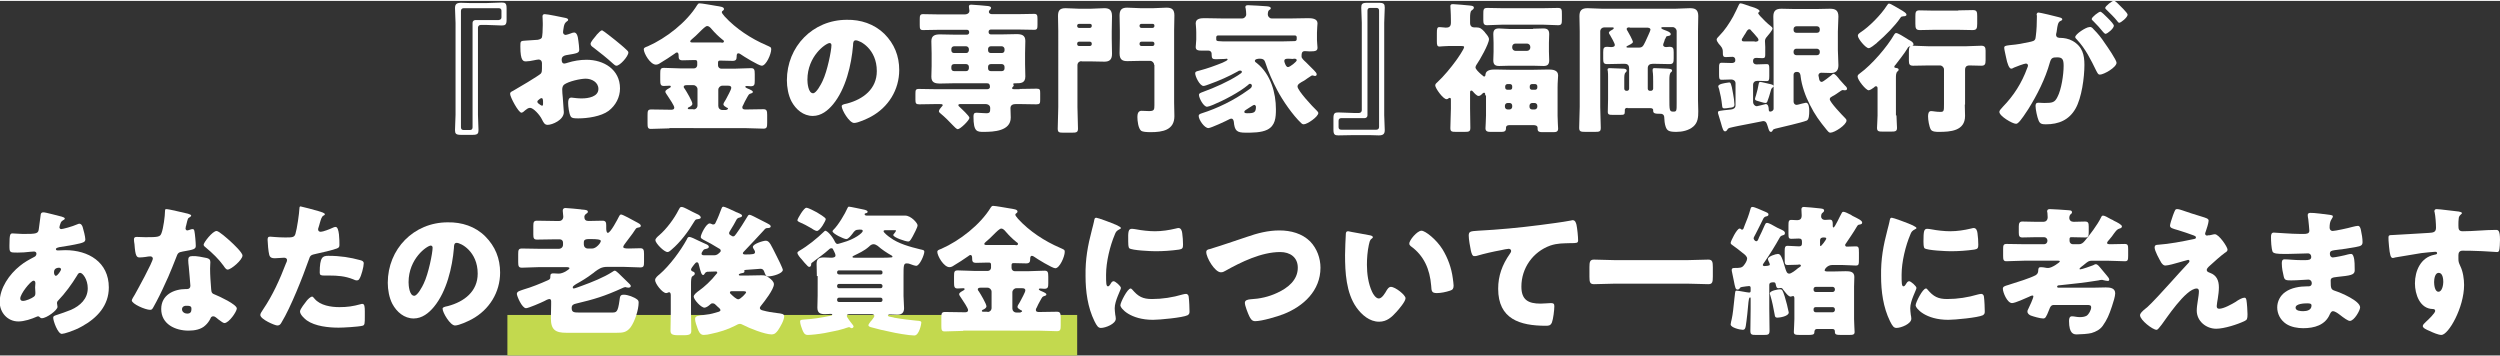
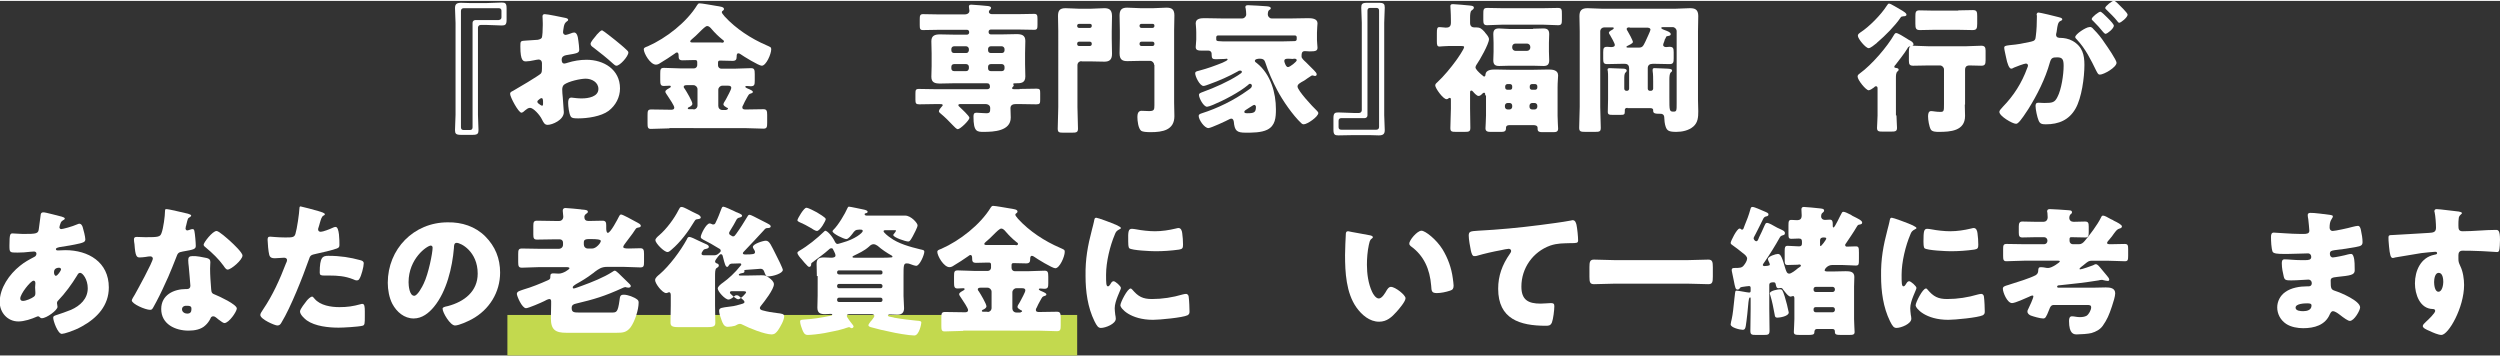
<svg xmlns="http://www.w3.org/2000/svg" version="1.1" id="レイヤー_1" x="0px" y="0px" viewBox="0 0 925.8 131.3" style="enable-background:new 0 0 925.8 131.3;" xml:space="preserve" preserveAspectRatio="xMinYMid" width="926" height="132">
  <rect x="0" y="0" width="925.8" height="131.3" fill="#333333" stroke="none" />
  <style type="text/css">
	.st0{fill:#C3D94E;}
	.st1{fill:#FFFFFF;}
</style>
  <rect x="187.9" y="116.3" class="st0" width="211" height="15" />
  <g>
    <path class="st1" d="M185.8,0.6c1.3,0,1.8,0.3,1.8,2.1V7c0,1.8-0.5,2.1-1.8,2.1c-1.9,0-3.7-0.2-5.6-0.2H178c-0.6,0-1,0.5-1,1v32.3   c0,1.9,0.2,3.7,0.2,5.6c0,1.3-0.3,1.8-2.1,1.8h-4.5c-1.8,0-2.1-0.5-2.1-1.8c0-1.9,0.2-3.7,0.2-5.6V8.2c0-1.9-0.2-3.6-0.2-5.5   c0-1.3,0.4-2,2.2-2c1.1,0,2.2,0.1,3.4,0.1h6C182.1,0.8,183.9,0.6,185.8,0.6z M185.7,6.1V3.6c0-0.6-0.4-0.9-1-0.9h-13   c-0.6,0-1,0.4-1,1v43.1c0,0.6,0.3,1,0.9,1h2.5c0.6,0,0.9-0.4,0.9-1V8.1c0-0.6,0.5-1,1-1h8.6C185.3,7,185.7,6.7,185.7,6.1z" />
    <path class="st1" d="M208.8,41.2c0,2.9-4.3,4.7-6,4.7c-1.1,0-1.5-0.8-2.1-2c-0.8-1.7-3.2-4.3-4.4-4.3c-0.7,0-1.3,0.5-1.8,0.9   c-0.4,0.4-1,0.9-1.4,0.9c-1.1,0-4.2-5.8-4.2-7c0-0.6,0.5-0.8,1.1-1.1c1.3-0.7,9.7-5.7,10.3-6.4c0.4-0.5,0.4-1.2,0.4-1.9v-2   c0-0.7-0.5-1.3-1.2-1.3c-0.2,0-1.5,0.2-1.8,0.3c-0.8,0.2-2.2,0.4-2.9,0.4c-1,0-2.1-0.1-2.1-5.5c0-2,0-2.1,2-2.2   c1.5-0.1,3-0.2,4.5-0.3c0.5-0.1,1.1-0.3,1.4-0.7c0.3-0.5,0.4-3.1,0.4-4.7V8.2c0-1.1-0.1-2.2-0.1-2.5c0-0.5,0.3-0.8,0.8-0.8   c1.1,0,6.2,1.1,7.7,1.4c0.5,0.1,1,0.3,1,0.7c0,0.3-0.3,0.5-0.5,0.6c-0.8,0.6-0.9,1.1-1.1,1.9c-0.2,1.1-0.3,1.9-0.3,2.1   c0,0.6,0.5,1,1,1c0.3,0,1.4-0.4,1.7-0.5c0.4-0.2,1.1-0.4,1.4-0.4c0.9,0,1.4,1.1,1.6,3.2c0.1,0.8,0.3,2.3,0.3,3.1   c0,1.3-0.6,1.4-4.9,2.1c-0.9,0.2-1.6,0.6-1.6,1.7c0,0.7,0.2,1.4,1,1.4c0.3,0,0.9-0.2,1.2-0.3c2.2-0.7,4.6-1.1,7-1.1   c6.4,0,12.4,3.6,12.4,10.6c0,3.3-1.6,6.3-4.2,8.3c-2.8,2.1-7.9,2.8-11.2,2.8c-1.4,0-2.5,0-2.9-0.8c-0.6-1.1-0.9-3.7-0.9-4.9   c0-0.9,0.1-2,1.2-2c0.3,0,1.5,0.2,1.8,0.2c0.6,0.1,1.6,0.1,2.2,0.1c2.2,0,6-0.6,6-3.5c0-2.5-2.5-3.8-4.7-3.8c-2,0-6.4,1-8,2.2   c-0.5,0.4-0.7,1.1-0.7,1.8s0.1,2.2,0.2,2.9C208.4,36.3,208.8,40.6,208.8,41.2z M201.1,37.3c0-0.6-0.1-1.3-0.5-1.3   c-0.4,0-0.9,0.4-1.2,0.7c-0.2,0.2-0.4,0.3-0.4,0.6c0,0.4,0.2,0.6,1.1,1.2c0.3,0.2,0.5,0.3,0.6,0.3c0.4,0,0.4-0.3,0.4-0.6V37.3z    M227.8,14.5c1.2,1,3.1,2.5,4.2,3.6c0.3,0.3,0.7,0.6,0.7,1c0,1.4-3.1,4.9-4.4,4.9c-0.5,0-0.8-0.4-1.2-0.7c-2.3-2.1-4.8-4.1-7.3-6   c-0.6-0.4-1.1-0.8-1.1-1.4c0-0.7,1.5-2.4,2-3c0.1-0.1,0.2-0.3,0.3-0.4c0.7-0.7,1.4-1.6,2-1.6C223.7,11.2,227,13.9,227.8,14.5z" />
    <path class="st1" d="M247.9,47.2c-2.3,0-4.6,0.2-6.9,0.2c-1.1,0-1.2-0.6-1.2-2.1v-3c0-1.6,0.1-2.1,1.4-2.1c2.3,0,4.5,0.1,6.8,0.1   h0.6c0.3,0,1.1,0,1.1-0.8c0-0.7-1.7-3.2-2.5-4.4c-0.2-0.3-0.3-0.4-0.4-0.6c-0.2-0.3-0.4-0.6-0.4-0.9c0-0.6,1.1-1.1,1.6-1.4   c0.2-0.1,0.4-0.2,0.4-0.5c0-0.3-0.3-0.3-0.5-0.3c-0.7,0-1.4,0.1-2.1,0.1c-1.2,0-1.3-0.7-1.3-2.3V27c0-1.7,0.1-2.2,1.4-2.2   c2.1,0,4.3,0.2,6.3,0.2h4.8c0.7,0,1.2-0.6,1.2-1.2v-1.1c0-0.5-0.2-0.8-0.7-0.8H257c-1.4,0-2.8,0.1-4.2,0.1c-1.4,0-1.5-0.6-1.5-1.8   c0-0.5-0.1-1.1-0.6-1.1c-0.3,0-0.6,0.2-0.8,0.4c-1.4,1-4,2.7-5.4,3.5c-0.4,0.3-1,0.6-1.6,0.6c-2.1,0-4.5-4.2-4.5-5.7   c0-0.5,0.4-0.7,1.5-1.1c6.8-3,14.4-8.9,18.3-15.3c0.3-0.4,0.4-0.6,0.9-0.6c0.8,0,4.7,0.7,5.9,0.9c1.8,0.3,3.1,0.4,3.1,1.2   c0,0.3-0.2,0.5-0.5,0.7c-0.2,0.1-0.3,0.2-0.3,0.5c0,0.4,0.6,0.9,1,1.5c4.2,4.6,9.9,8.3,15.5,10.7c1.5,0.7,1.8,0.7,1.8,1.5   c0,1.8-1.9,6.1-3.5,6.1c-1.1,0-6.8-3.5-7.9-4.3c-0.3-0.2-0.5-0.3-0.8-0.3c-0.6,0-0.6,0.8-0.6,1.2c0,1.1-0.3,1.6-1.5,1.6   c-1.4,0-2.8-0.1-4.3-0.1h-0.5c-0.4,0-0.6,0.3-0.6,0.7v1.1c0,0.7,0.6,1.2,1.2,1.2h4.7c2.1,0,4.2-0.2,6.3-0.2c1.2,0,1.4,0.5,1.4,2.2   v2.4c0,1.5-0.1,2.1-1.5,2.1c-0.5,0-0.9-0.1-1.4-0.1c-0.2,0-0.6,0-0.6,0.3s0.9,0.7,1.7,1c0.4,0.2,1.1,0.5,1.1,0.9   c0,0.4-0.5,0.5-0.8,0.6c-0.7,0.2-0.7,0.3-1.7,2.1c-0.3,0.6-0.7,1.2-1.1,2.2c-0.2,0.3-0.3,0.5-0.3,0.8c0,0.8,0.7,0.8,1.4,0.8   c2.1,0,4.3-0.1,6.4-0.1c1.2,0,1.4,0.6,1.4,2.1v2.9c0,1.6-0.1,2.2-1.4,2.2c-2.3,0-4.6-0.2-6.9-0.2H247.9z M256.8,40.2   c0.8,0,1.5-0.6,1.5-1.5v-6c0-0.8-0.7-1.5-1.5-1.5h-2.4c-0.4,0-1.2,0-1.2,0.6c0,0.3,0.2,0.6,0.4,0.8c0.6,0.9,2.8,4.6,2.8,5.5   c0,0.6-0.8,1.1-1.4,1.3c-0.1,0.1-0.3,0.2-0.3,0.4c0,0.3,0.3,0.3,0.5,0.3H256.8z M267.2,15.5c0.4,0,0.9-0.1,0.9-0.5   c0-0.3-0.4-0.6-0.6-0.7c-1.5-1.2-2.8-2.5-4-3.9c-0.4-0.5-1-1.1-1.6-1.1s-1.7,1.1-3,2.4c-0.8,0.8-1.7,1.7-2.7,2.5   c-0.2,0.2-0.6,0.5-0.6,0.8c0,0.4,0.5,0.4,1.2,0.4H267.2z M269.1,40.2c0.2,0,0.5,0,0.5-0.3c0-0.2-0.3-0.4-0.5-0.4   c-0.5-0.3-1.2-0.7-1.2-1.2c0-0.4,0.4-1,0.6-1.3l0.3-0.5c0.6-1.2,2-3.6,2-4.3c0-0.7-0.6-0.8-1.2-0.8h-2.1c-0.8,0-1.5,0.7-1.5,1.5v6   c0,0.8,0.6,1.5,1.5,1.5H269.1z" />
-     <path class="st1" d="M327.5,12.2c3.7,3.7,5.5,8.2,5.5,13.4c0,7.3-4,13.8-10.5,17.3c-1.3,0.7-4.7,2.3-6.2,2.3   c-1.8,0-4.6-4.8-4.6-6.2c0-0.5,0.5-0.7,2-1c6-1.6,11-5.4,11-12c0-8.2-6.2-11.4-7.8-11.4c-0.9,0-1,0.9-1,1.9   c-0.6,7.2-2.7,16.1-7.4,21.8c-1.9,2.3-4.4,4.3-7.5,4.3c-3.5,0-6.3-2.4-7.9-5.4c-1.2-2.3-1.7-5.3-1.7-7.8c0-12.5,9.6-22.4,22.2-22.4   C318.7,6.9,323.7,8.5,327.5,12.2z M299,29.2c0,1.2,0.3,5,2.1,5c1.2,0,3-3.4,3.5-4.5c1.8-3.7,3.3-11.4,3.3-13.3   c0-0.4-0.2-0.8-0.7-0.8C305.8,15.7,299,20.4,299,29.2z" />
    <path class="st1" d="M377.6,32.6c2.1,0,4.2-0.1,6.3-0.1c1.2,0,1.3,0.4,1.3,1.6v2.5c0,1.3-0.1,1.7-1.4,1.7c-2.1,0-4.2-0.1-6.2-0.1   h-1.4c-1,0-2,0.3-2,1.5c0,1.1,0.1,2.3,0.1,3.5c0,5-6.3,5.3-10,5.3c-2.5,0-3.8,0-3.8-5.7c0-0.9,0.2-1.4,1.1-1.4   c0.8,0,2.3,0.2,3.6,0.2c1.4,0,1.5-0.4,1.5-2c0-0.6-0.5-1.4-1.8-1.4H356c-0.7,0-1.1,0-1.1,0.4c0,0.3,0.3,0.5,0.4,0.6   c0.6,0.6,3.7,3.4,3.7,4.1c0,0.9-3.4,4.2-4.3,4.2c-0.5,0-1.3-0.9-1.7-1.3c-1.5-1.6-3.1-3.2-4.8-4.6c-0.2-0.2-0.5-0.4-0.5-0.7   c0-0.6,0.6-1.2,1-1.7c0.2-0.2,0.4-0.4,0.4-0.6c0-0.4-0.5-0.4-1.2-0.4h-1.2c-2.1,0-4.2,0.1-6.3,0.1c-1.2,0-1.4-0.4-1.4-1.7v-2.2   c0-1.4,0.1-1.8,1.3-1.8c2.1,0,4.2,0.1,6.3,0.1h19c0.5,0,1-0.3,1-0.8c0-1-0.3-1.4-1.1-1.4h-12.2c-1.7,0-3.4,0.1-5.1,0.1   c-1.9,0-3.3-0.3-3.3-2.5c0-1.4,0.1-2.7,0.1-4v-4.6c0-1.6-0.1-3.1-0.1-4.6c0-2.1,1.4-2.5,3.2-2.5c1.8,0,3.5,0.1,5.3,0.1h4.7   c0.5,0,0.8-0.4,0.8-0.8v-0.2c0-0.5-0.4-0.8-0.8-0.8h-10.5c-1.9,0-3.9,0.1-5.8,0.1c-1.1,0-1.2-0.5-1.2-1.9V6.8   c0-1.3,0.1-1.9,1.2-1.9c2,0,3.9,0.1,5.9,0.1h9.5c1.3,0,1.8-0.7,1.8-1.3c0-0.3-0.2-1.2-0.2-1.6c0-0.7,0.5-0.7,1-0.7   c0.8,0,5.1,0.4,6.1,0.5c0.5,0.1,1.1,0.2,1.1,0.7c0,0.4-0.3,0.6-0.5,0.8c-0.2,0.2-0.3,0.4-0.3,0.6c0,0.7,0.6,0.9,1.2,0.9h9.7   c2,0,3.9-0.1,5.9-0.1c1.1,0,1.2,0.6,1.2,1.9v2.1c0,1.4-0.1,1.9-1.2,1.9c-1.9,0-3.8-0.1-5.8-0.1h-10.3c-0.5,0-0.8,0.4-0.8,0.8v0.2   c0,0.5,0.4,0.8,0.8,0.8h4.3c1.7,0,3.4-0.1,5.2-0.1c1.8,0,3.3,0.3,3.3,2.5c0,1.5-0.1,3-0.1,4.6v4c0,1.6,0.1,3.2,0.1,4.6   c0,2.5-1.8,2.5-3.4,2.5c-0.7,0-1.1,0-1.1,0.3c0,0.1,0.1,0.2,0.1,0.2c0.1,0.1,0.1,0.2,0.1,0.3c0,0.2-0.1,0.3-0.3,0.5   s-0.3,0.3-0.3,0.5c0,0.4,0.4,0.4,0.8,0.4H377.6z M358.8,17.8c0-0.5-0.5-1-1-1h-4.5c-0.6,0-1,0.5-1,1v0.5c0,0.6,0.4,1,1,1h4.5   c0.6,0,0.9-0.4,1-1V17.8z M358.8,24.4c0-0.6-0.5-1-1-1h-4.5c-0.6,0-1,0.4-1,1V25c0,0.6,0.4,1,1,1h4.5c0.6,0,0.9-0.4,1-1V24.4z    M372,17.8c0-0.5-0.5-1-1-1h-4.1c-0.6,0-1,0.5-1,1v0.5c0,0.6,0.4,1,1,1h4.1c0.6,0,1-0.4,1-1V17.8z M372,24.4c0-0.6-0.5-1-1-1h-4.1   c-0.6,0-1,0.4-1,1V25c0,0.6,0.4,1,1,1h4.1c0.6,0,1-0.4,1-1V24.4z" />
    <path class="st1" d="M400.5,22.3c-0.8,0-1.5,0.6-1.5,1.5v15.5c0,2.7,0.2,5.3,0.2,8c0,1.4-0.6,1.5-2.4,1.5h-2.9   c-1.7,0-2.2-0.1-2.2-1.5c0-2.7,0.2-5.3,0.2-8V11.1c0-1.8-0.1-3.7-0.1-5.5c0-2.1,0.7-2.9,2.8-2.9c1.7,0,3.4,0.2,5,0.2h4.3   c1.7,0,3.4-0.2,5-0.2c1.5,0,2.9,0.3,2.9,2.9c0,1.9-0.1,3.7-0.1,5.6v2.8c0,1.9,0.1,3.7,0.1,5.6c0,2-0.8,2.9-2.8,2.9   c-1.7,0-3.4-0.1-5.1-0.1H400.5z M404.3,9.1c0-0.4-0.3-0.6-0.7-0.6h-4c-0.4,0-0.7,0.3-0.7,0.6v0.2c0,0.4,0.3,0.7,0.7,0.7h4   c0.4,0,0.7-0.3,0.7-0.7V9.1z M404.3,15.8c0-0.4-0.3-0.7-0.7-0.7h-4c-0.4,0-0.7,0.3-0.7,0.7v0.2c0,0.4,0.3,0.7,0.7,0.7h4   c0.4,0,0.7-0.3,0.7-0.7V15.8z M427.4,23.7c0-0.8-0.7-1.5-1.5-1.5h-3.4c-1.7,0-3.3,0.1-5,0.1s-2.9-0.4-2.9-2.9   c0-1.9,0.1-3.7,0.1-5.6v-2.8c0-1.8-0.1-3.7-0.1-5.6c0-2,0.7-2.9,2.8-2.9c1.7,0,3.4,0.2,5,0.2h4.6c1.7,0,3.3-0.2,5-0.2   c2,0,2.9,0.7,2.9,2.9c0,1.8-0.1,3.7-0.1,5.5v26.7c0,1.7,0.1,3.4,0.1,5.1c0,5.2-4.5,5.9-8.7,5.9c-1.7,0-3-0.1-3.6-0.5   c-1.1-0.9-1.4-3.7-1.4-5.1c0-1,0.2-2.3,1.5-2.3c0.9,0,1.8,0.1,2.8,0.1c1.9,0,2-0.5,2-2.2V23.7z M427.5,9.1c0-0.4-0.3-0.6-0.7-0.6   h-4.1c-0.4,0-0.7,0.3-0.7,0.6v0.2c0,0.4,0.3,0.7,0.7,0.7h4.1c0.4,0,0.7-0.3,0.7-0.7V9.1z M427.5,15.8c0-0.4-0.3-0.7-0.7-0.7h-4.1   c-0.4,0-0.7,0.3-0.7,0.7v0.2c0,0.4,0.3,0.7,0.7,0.7h4.1c0.4,0,0.7-0.3,0.7-0.7V15.8z" />
    <path class="st1" d="M480.5,31.7c0,1.5,5.7,7.6,7,8.8c0.2,0.2,0.7,0.7,0.7,1c0,1.4-4.1,4.2-5.4,4.2c-0.4,0-0.7-0.2-0.9-0.4   c-3.1-2.9-6.9-8.4-8.9-12.2c-1.6-3-3.4-7-4.4-10.2c-0.3-0.8-0.5-1.5-2.1-1.5c-0.5,0-1.8,0.1-1.8,0.8c0,0.3,0.3,0.6,0.8,0.9   c5.1,4.1,7,11,7,17c0,3.1-0.2,6.1-3.2,7.6c-2.2,1.1-5.5,1.1-8,1.1c-3.3,0-4.1-0.7-4.4-4.1c-0.1-0.5-0.3-1.1-0.9-1.1   c-0.3,0-0.5,0.1-0.7,0.2c-1.1,0.6-6.9,3.3-7.8,3.3c-1.5,0-3.6-3.1-3.6-4.5c0-0.5,0.3-0.7,1.2-1c5.7-1.8,11.9-4.8,17-8.5   c1-0.7,1.5-1,1.5-1.7c0-0.4-0.3-0.7-0.7-0.7c-0.3,0-0.5,0.2-0.8,0.5c-3.1,2.6-9,5.7-12.9,7.3c-0.9,0.4-1.9,0.7-2.2,0.7   c-1.3,0-3-3.2-3-4.4c0-0.5,0.4-0.7,1.5-1.1c4.4-1.6,9.3-3.8,12.9-6.1c1.1-0.7,1.5-1,1.5-1.3c0-0.4-0.4-0.5-0.7-0.5   c-0.3,0-0.6,0.1-0.8,0.3c-3.4,1.9-6.8,3.4-10.7,4.8c-0.5,0.2-1.6,0.6-2,0.6c-1.4,0-3.1-3.5-3.1-4.7c0-0.6,0.4-0.7,1.6-1   c3-0.8,5.5-1.7,8.5-2.9c1.1-0.5,1.9-0.9,1.9-1.2c0-0.2-0.2-0.3-0.4-0.3c-0.2,0-0.3,0.1-0.6,0.1h-0.2c-1,0-2.1,0.1-3.1,0.1   c-1.2,0-1.6-0.2-1.6-1.6v-0.4c0-0.7-0.5-1.2-1.2-1.2h-2.8c-0.9,0-1.9-0.1-1.9-1.3c0-0.7,0.2-1.9,0.2-2.8v-2.6   c0-1.7-0.2-2.9-0.2-3.4c0-1.9,2.1-1.9,3.5-1.9c2,0,4,0.1,6,0.1h7.7c0.8,0,1.5-0.7,1.5-1.5c0-0.5-0.1-1.8-0.2-2.2   c-0.1-0.2-0.1-0.3-0.1-0.5c0-0.7,0.6-0.7,1.1-0.7c1.4,0,5.2,0.3,6.9,0.4c1.1,0.1,1.4,0.4,1.4,0.7c0,0.3-0.2,0.5-0.6,0.7   c-0.4,0.3-0.5,0.9-0.5,1.7c0,0.6,0.6,1.4,1.4,1.4h7.5c2,0,4-0.1,6-0.1c1.3,0,3.5,0.1,3.5,1.9c0,0.4-0.2,2.1-0.2,3.5v2.7   c0,1,0.2,2.1,0.2,2.8c0,1.2-0.7,1.4-2.9,1.4c-0.6,0-1.2-0.1-1.8-0.1c-1.1,0-1.2,0.9-1.2,1.6v0.5c0,0.5,0.9,1.4,1.6,2   c0.8,0.7,1.9,2,3,3c0.6,0.6,1,1.1,1,1.5s-0.3,0.6-0.6,0.6c-0.1,0-0.2,0-0.5-0.1c-0.3-0.1-0.4-0.1-0.5-0.1c-0.2,0-0.4,0.1-0.5,0.2   c-1,0.7-1.9,1.2-2.5,1.7C481.3,30.4,480.5,30.9,480.5,31.7z M474.7,15c1.5,0,2.9-0.1,4.3-0.1h0.3c0.5,0,0.9-0.2,0.9-0.7v-0.8   c0-0.3-0.3-0.6-0.6-0.6H451c-0.3,0-0.6,0.3-0.6,0.6v0.7c0,0.9,0,0.9,5.5,0.9H474.7z M465.1,39.2c0-0.3-0.3-0.7-0.6-0.7   c-0.3,0-1,0.5-1.8,1c-0.4,0.3-0.9,0.6-1.4,0.9c-0.3,0.2-0.5,0.4-0.5,0.7c0,0.4,0.3,0.5,1.2,0.5C464.4,41.6,465.1,41.3,465.1,39.2z    M479,21.5c-0.6,0-1.3-0.1-1.9-0.1c-0.9,0-1.5,0.1-1.5,0.9c0,0.3,0.2,0.7,0.3,1c0.2,0.5,0.5,1.2,1.1,1.2c0.7,0,3.2-2,3.2-2.5   c0-0.6-0.6-0.6-1-0.6H479z" />
    <path class="st1" d="M495.6,49.8c-1.3,0-1.8-0.3-1.8-2.1v-4.3c0-1.8,0.5-2.1,1.8-2.1c1.9,0,3.7,0.2,5.6,0.2h2.1c0.6,0,1-0.5,1-1   V8.1c0-1.9-0.2-3.7-0.2-5.6c0-1.3,0.3-1.8,2.1-1.8h4.5c1.8,0,2.1,0.5,2.1,1.8c0,1.9-0.2,3.7-0.2,5.6v34.2c0,1.9,0.2,3.6,0.2,5.5   c0,1.3-0.4,2-2.2,2c-1.1,0-2.2-0.1-3.4-0.1h-6C499.3,49.7,497.5,49.8,495.6,49.8z M495.7,44.4v2.4c0,0.6,0.4,0.9,1,0.9h13   c0.6,0,1-0.4,1-1V3.6c0-0.6-0.3-1-0.9-1h-2.5c-0.6,0-0.9,0.4-0.9,1v38.8c0,0.6-0.5,1-1,1h-8.6C496.1,43.4,495.7,43.7,495.7,44.4z" />
    <path class="st1" d="M550,35c0-0.6,0-1-0.4-1c-0.4,0-0.7,0.4-0.9,0.6c-0.3,0.3-0.7,0.6-1.2,0.6c-0.6,0-1.7-1.2-2-1.6   c-0.2-0.2-0.4-0.4-0.6-0.4c-0.5,0-0.5,0.4-0.5,0.9v5.8c0,2.4,0.1,4.7,0.1,7.1c0,1.4-0.5,1.5-2.2,1.5h-3c-1.7,0-2.2-0.1-2.2-1.4   c0-2.4,0.2-4.8,0.2-7.2v-3c0-0.6,0-1-0.4-1c-0.2,0-0.4,0.1-0.5,0.2c-0.2,0.2-0.4,0.3-0.7,0.3c-1.3,0-4.2-4.1-4.2-5.1   c0-0.6,0.5-0.9,0.8-1.2c2.3-2.1,5.1-5.5,6.9-8c0.6-0.8,3-4.3,3-5c0-0.4-0.6-0.4-1.1-0.4h-4.6c-1.5,0-2.9,0.2-3.4,0.2   c-0.9,0-1-0.6-1-1.9V12c0-1.8,0.1-2.3,1-2.3c0.8,0,1.7,0.2,2.3,0.2c1.1,0,1.9-0.3,1.9-1.8V7.3c0-2.9-0.2-5.1-0.2-5.4   c0-0.6,0.4-0.7,1-0.7c0.9,0,5,0.4,6.1,0.5c1,0.1,1.6,0.2,1.6,0.8c0,0.5-0.4,0.7-0.9,1.1c-0.4,0.3-0.5,1.5-0.5,2.5v2.1   c0,1.2,0.8,1.6,1.4,1.6h0.8c1.5,0,2.1,0.5,3.1,1.6c0.1,0.1,0.2,0.2,0.3,0.4c0.6,0.7,1.4,1.6,1.4,2.4c0,1.7-3.5,7.9-4.6,9.4   c-0.2,0.3-0.4,0.7-0.4,1c0,0.7,1.3,1.9,2.1,2.6c0.2,0.2,0.4,0.3,0.5,0.4c0.2,0.2,0.4,0.4,0.6,0.4c0.5,0,0.5-0.6,0.5-0.8   c0.2-1.7,2.3-1.8,3.6-1.8c1.8,0,3.6,0.1,5.4,0.1h8.9c1.8,0,3.6-0.1,5.4-0.1c1.6,0,3.6,0.2,3.6,2.2c0,0.8-0.2,2.4-0.2,4.4v10.5   c0,1.9,0.2,4.1,0.2,4.8c0,1.2-0.8,1.3-1.8,1.3h-4.1c-0.9,0-1.7-0.1-1.7-1.2V47c0-0.8-0.8-1-1.5-1h-9c-0.9,0-1.2,0.5-1.2,0.9v0.3   c0,1.1-0.7,1.3-1.7,1.3h-4.1c-1,0-1.8-0.2-1.8-1.3c0-0.6,0.2-3.1,0.2-4.8V35z M571.4,2.7c1.8,0,3.6-0.1,5.5-0.1   c1.5,0,1.5,0.6,1.5,2.5v1.8c0,1.5-0.1,2.1-1.4,2.1c-1.9,0-3.7-0.2-5.6-0.2h-15.1c-1.9,0-3.7,0.2-5.6,0.2c-1.2,0-1.4-0.6-1.4-1.9v-2   c0-1.9,0-2.5,1.5-2.5c1.8,0,3.7,0.1,5.5,0.1H571.4z M567.7,10.3c1.3,0,2.6-0.1,3.8-0.1c1.5,0,2.2,0.5,2.2,2.1c0,1-0.1,2.1-0.1,3.2   v3.3c0,1.1,0.1,2.1,0.1,3.2c0,1.6-0.7,2.1-2.1,2.1c-1.3,0-2.6-0.1-3.9-0.1H559c-1.3,0-2.6,0.1-3.8,0.1c-1.5,0-2.2-0.5-2.2-2.1   c0-1,0.1-2.1,0.1-3.2v-3.3c0-1.1-0.1-2.2-0.1-3.2c0-1.6,0.7-2.1,2.1-2.1c1.3,0,2.6,0.2,3.9,0.2H567.7z M560,31.6   c0-0.5-0.4-0.8-0.8-0.8h-1c-0.4,0-0.8,0.4-0.8,0.8v0.5c0,0.5,0.4,0.8,0.8,0.8h1c0.5,0,0.8-0.3,0.8-0.8V31.6z M560,38.8   c0-0.6-0.4-1-1-1h-0.7c-0.6,0-1,0.5-1,1v0.4c0,0.6,0.5,1,1,1h0.7c0.6,0,1-0.5,1-1V38.8z M560,17.3c0,0.7,0.6,1.2,1.2,1.2h4.3   c0.7,0,1.2-0.6,1.2-1.2V17c0-0.7-0.6-1.2-1.2-1.2h-4.3c-0.7,0-1.2,0.5-1.2,1.2V17.3z M569.3,31.6c0-0.5-0.4-0.8-0.8-0.8h-1.2   c-0.5,0-0.8,0.4-0.8,0.8v0.5c0,0.5,0.4,0.8,0.8,0.8h1.2c0.4,0,0.8-0.3,0.8-0.8V31.6z M569.3,38.8c0-0.6-0.5-1-1-1h-0.9   c-0.6,0-1,0.5-1,1v0.4c0,0.6,0.4,1,1,1h0.9c0.6,0,1-0.5,1-1V38.8z" />
    <path class="st1" d="M602.7,39.6c-0.8,0-1,0.4-1,0.8v0.6c0,1.1-0.3,1.2-1.6,1.2h-2.9c-1.3,0-1.8-0.1-1.8-1.1c0-1.6,0.1-3.2,0.1-4.8   v-8c0-0.8,0-1.6-0.1-2.4c-0.1-0.2-0.1-0.3-0.1-0.4c0-0.6,0.5-0.6,0.9-0.6c0.9,0,4.4,0.2,5.2,0.2c0.5,0.1,1,0.2,1,0.7   c0,0.3-0.2,0.5-0.4,0.7c-0.5,0.4-0.5,1.4-0.5,2.5v3.5c0,0.5,0.4,0.8,0.8,0.8h0.2c0.5,0,0.8-0.4,0.8-0.8v-7.5c0-1.1-0.5-1.7-1.6-1.7   h-1.5c-1.7,0-3.4,0.1-5,0.1c-1.4,0-1.5-0.6-1.5-2.1V19c0-1.5,0.2-2,1.5-2c0.5,0,0.9,0.1,1.4,0.1c0.6,0,1.4-0.1,1.4-0.8   c0-0.6-1.4-3-1.8-3.7c-0.2-0.2-0.4-0.6-0.4-0.8c0-0.5,1-1,1.4-1.2c0.3-0.2,0.4-0.3,0.4-0.5c0-0.3-0.3-0.3-0.6-0.3h-2.9   c-0.8,0-1.5,0.6-1.5,1.5v28c0,2.6,0.2,5.2,0.2,7.7c0,1.4-0.5,1.5-2.2,1.5h-3.4c-1.8,0-2.4-0.1-2.4-1.5c0-2.6,0.2-5.2,0.2-7.8v-28   c0-1.9-0.1-3.7-0.1-5.6c0-2.1,0.9-2.9,3-2.9c1.8,0,3.6,0.2,5.4,0.2h27.1c1.8,0,3.6-0.2,5.4-0.2c1.8,0,3.1,0.4,3.1,2.9   c0,1.9-0.1,3.7-0.1,5.6v25.4c0,1.4,0.1,2.9,0.1,4.3c0,2.1-0.1,4.1-1.8,5.6c-1.7,1.5-4.2,2-6.3,2c-2.7,0-3.5-0.4-4-2   c-0.3-0.8-0.5-2.5-0.5-3.4V43c0-0.7-0.6-1.2-1.2-1.2h-0.3c-1.8,0-2.6-0.1-2.6-1.1v-0.3c0-0.3-0.2-0.7-1.1-0.7H602.7z M603.5,9.8   c-0.4,0-1.1,0-1.1,0.6c0,0.2,0.1,0.5,0.3,0.7c0.4,0.6,2,3.6,2,4.1c0,0.6-1.6,1.2-2.1,1.5c-0.2,0.1-0.3,0.2-0.3,0.3   c0,0.3,0.3,0.3,0.7,0.3h3.8c1.5,0,1.7-0.6,2.5-2.2c0.3-0.7,1.9-4,1.9-4.4c0-0.7-0.8-0.8-1.3-0.8H603.5z M615.9,16.3   c0,0.6,0.6,0.8,1.1,0.8c0.4,0,0.8-0.1,1.2-0.1c1.4,0,1.6,0.5,1.6,2v2.2c0,1.5-0.1,2.2-1.5,2.2c-1.7,0-3.4-0.1-5.1-0.1H612   c-1.1,0-1.8,0.5-1.8,1.6v7.6c0,0.5,0.4,0.8,0.8,0.8h0.4c0.4,0,0.8-0.4,0.8-0.8v-2.5c0-1.3,0-2.8-0.2-4.1v-0.4   c0-0.6,0.4-0.6,0.8-0.6c1,0,4.2,0.2,4.9,0.2c0.8,0.1,1.5,0.1,1.5,0.7c0,0.4-0.3,0.5-0.5,0.7c-0.4,0.4-0.5,1.5-0.5,2.5v6.8   c0,4.8,0,5.2,1.5,5.2c1.2,0,1.2-0.3,1.2-3.2V11.2c0-0.8-0.7-1.5-1.5-1.5h-3.2c-0.6,0-1,0-1,0.3c0,0.4,1,0.7,1.5,0.9   c0.8,0.3,2,0.7,2,1.4c0,0.6-0.6,0.6-1,0.7c-0.7,0.1-0.6,0.1-0.9,0.8c-0.1,0.2-0.2,0.3-0.3,0.5C616.4,15,615.9,15.8,615.9,16.3z" />
-     <path class="st1" d="M679,27c0.5,0,1.4,1,2.3,2.2c0.6,0.6,1.2,1.4,1.8,2c0.3,0.3,0.9,0.8,0.9,1.3c0,0.5-0.4,0.6-0.9,0.6h-0.3   c-0.1-0.1-0.2-0.1-0.4-0.1c-0.2,0-0.5,0.2-0.7,0.3c-0.9,0.6-2.2,1.6-3.1,2c-0.5,0.3-1,0.5-1,1.1c0,1.1,4.6,5.9,5.6,6.9   c0.3,0.3,0.6,0.6,0.6,1c0,1.6-4.4,4.5-6,4.5c-0.6,0-0.9-0.6-1.3-1c-2.7-3.3-4.4-5.6-6.3-9.4c-1.6-3.1-3-7-3.4-10.5   c0-0.2-0.1-1.6-1.2-1.6h-0.4c-0.5,0-1,0.4-1,1v10c0,0.7,0.5,1.2,1.1,1.2c0.2,0,0.4-0.1,0.6-0.1c0.4-0.1,2.6-0.7,2.9-0.7   c1.1,0,1.2,2.1,1.2,3c0,1.5-0.1,3.2-0.9,3.6c-2,0.8-9.2,2.4-11.6,3c-0.6,0.2-0.8,0.2-1,0.6c-0.2,0.3-0.3,0.6-0.7,0.6   c-0.6,0-0.8-0.8-1.1-1.8c-0.1-0.2-0.1-0.4-0.2-0.6c-0.3-0.9-0.5-1.6-1.6-1.6c-1.2,0.3-5.8,1.1-9.2,1.8c-1.2,0.3-2.1,0.4-2.3,0.5   c-1.5,0.3-1.5,0.5-1.8,1c-0.2,0.3-0.4,0.5-0.8,0.5c-0.6,0-0.9-0.9-1.5-3.1c-0.3-0.9-0.6-2-1-3.3c-0.1-0.2-0.1-0.4-0.1-0.6   c0-0.6,0.2-0.6,4.9-1.1c0.8-0.1,1.6-0.5,1.6-1.5v-8.2c0-0.8-0.6-1.4-1.7-1.4c-1.1,0-2.3,0.1-3.4,0.1c-0.9,0-1-0.4-1-1.9v-2.8   c0-1.1,0.1-1.6,1-1.6c1.2,0,2.5,0.1,3.7,0.1c0.6,0,1.3-0.2,1.3-0.9v-0.4c0-0.6-0.5-1-1-1c-0.7,0-1.7,0.1-2.5,0.1   c-1,0-1.1-0.5-1.1-1.5v-0.4c0-1.4-0.6-2-1.5-3c-0.3-0.4-0.8-1.1-0.8-1.6c0-0.5,0.7-1,1-1.4c2-2,3.7-4.6,5.1-7.1   c0.4-0.8,1.8-3.5,2.1-4.3c0.2-0.4,0.3-0.6,0.7-0.6c0.5,0,2.9,0.9,3.5,1.1c0.7,0.2,3.5,1,3.5,1.8c0,0.2-0.2,0.3-0.3,0.4   c-0.2,0.1-0.2,0.3-0.2,0.4c0,0.2,0.2,0.3,0.7,1c0.9,1,2.8,2.9,3.9,3.7c0.3,0.2,0.7,0.6,0.7,0.9c0,0.7-1.7,2.6-2.2,3.2   c-0.4,0.5-0.6,0.9-0.6,1.5c0,0.5,0.1,1.4,0.1,2.2V20c0,0.9-0.2,1.2-1,1.2s-1.6-0.1-2.4-0.1c-0.8,0-1.1,0.5-1.1,1v0.4   c0,0.6,0.6,1,1.1,1h0.7c1.1,0,2.1-0.1,3.2-0.1c0.9,0,1,0.4,1,1.8v2.6c0,1.5-0.1,1.9-1,1.9c-1,0-2.2-0.1-3.4-0.1   c-0.9,0-1.6,0.5-1.6,1.5v6.4c0,0.7,0.6,1.5,1.4,1.5c0.2,0,2.5-0.6,2.9-0.7c0.1,0,0.3-0.1,0.4-0.1c0.9,0,1.1,1.2,1.1,2.1   c0,0.2,0.1,0.7,0.5,0.7c0.6,0,1.3-0.4,1.3-1.1V11.4c0-1.8-0.1-3.7-0.1-5.6c0-2.1,0.9-2.9,3-2.9c1.6,0,3.2,0.1,4.7,0.1h8.4   c1.7,0,3.3-0.1,4.9-0.1c2,0,3.1,0.6,3.1,2.9c0,1.9-0.2,3.7-0.2,5.6v6.8c0,1.8,0.2,3.7,0.2,5.6c0,1.9-0.8,2.9-2.8,2.9   c-1.2,0-2.4-0.1-3.6-0.1c-0.6,0-1,0.5-1,1c0,0.2,0.3,1.1,0.3,1.5c0.1,0.4,0.4,0.9,0.9,0.9c0.6,0,2.9-2,3.5-2.4   C678.6,27.2,678.7,27,679,27z M641.8,34.4c0.2,0.8,0.5,3.2,0.5,4c0,1-0.8,1.1-2,1.2c-0.5,0.1-1.2,0.2-1.7,0.2   c-0.9,0-0.8-0.6-0.9-1.3c-0.2-1.9-0.6-4-1.1-5.9c-0.1-0.2-0.3-0.8-0.3-1c0-0.2,0.2-0.4,0.5-0.6c0.9-0.5,3.4-0.8,3.5-0.8   C640.8,30.2,641.1,30.2,641.8,34.4z M649.8,15.1c0.8,0,1.4-0.1,1.4-0.7c0-0.4-0.6-1.1-0.9-1.4c-0.3-0.4-1.4-1.6-1.7-1.9   c-0.2-0.3-0.4-0.6-0.8-0.6c-0.5,0-0.8,0.4-1.4,1.5c-0.3,0.4-0.6,0.9-1,1.6c-0.2,0.2-0.4,0.6-0.4,0.8c0,0.6,0.5,0.6,1.2,0.6H649.8z    M656.4,32.1c-0.5,0.4-0.5,0.6-0.8,1.7c-0.2,0.8-0.8,2.7-1.1,3.4c-0.1,0.3-0.3,0.6-0.7,0.6c-0.7,0-2.3-0.6-3.1-0.8   c-0.4-0.1-0.8-0.3-0.8-0.7c0-0.3,0.3-1,0.4-1.4c0.4-1.3,0.8-3,1-4.3c0.1-0.3,0.2-0.6,0.5-0.6c0.5,0,2.7,0.6,3.3,0.7   c0.8,0.2,1.7,0.3,1.7,0.9C656.8,31.8,656.5,32,656.4,32.1z M672.9,11.8c0.6,0,1-0.4,1-1v-0.4c0-0.6-0.5-1-1-1h-7.7   c-0.5,0-1,0.4-1,1v0.4c0,0.6,0.4,1,1,1H672.9z M665.2,17.7c-0.5,0-1,0.4-1,1v0.4c0,0.6,0.5,1,1,1h7.7c0.6,0,1-0.5,1-1v-0.4   c0-0.6-0.5-0.9-1-1H665.2z" />
    <path class="st1" d="M702.3,42.4c0,1.5,0.2,3.3,0.2,4.6s-0.6,1.4-2.3,1.4h-3c-1.5,0-2.1-0.1-2.1-1.4c0-1.1,0.2-3,0.2-4.6v-9.8   c0-0.5,0-1-0.6-1c-0.3,0-0.6,0.3-0.8,0.5c-0.4,0.3-1.4,1-1.9,1c-1,0-4.1-3.8-4.1-5.1c0-0.6,0.5-0.9,0.9-1.2   c4.3-3.1,10.1-9.8,12.7-14.4c0.2-0.3,0.4-0.5,0.7-0.5c0.6,0,2.6,1.2,4,2.1c0.4,0.3,0.8,0.5,1,0.6c0.6,0.3,1.4,0.8,1.4,1.5   c0,0.5-0.8,0.7-1.2,0.7c-0.6,0.1-0.8,0.3-1.1,0.9c-1,1.7-3.1,4.3-4.3,5.9c-0.2,0.2-0.5,0.5-0.5,0.8s0.3,0.4,0.5,0.4   c0.5,0.1,1.1,0.1,1.1,0.7c0,0.3-0.2,0.4-0.5,0.7c-0.5,0.5-0.5,1.5-0.5,2.5V42.4z M704.6,3.7C705,4,706,4.5,706,5.1   c0,0.6-0.9,0.6-1.2,0.6c-0.7,0.1-0.7,0.1-1,0.5c-1.9,2.9-5.8,6.8-8.4,9c-0.1,0.1-0.3,0.2-0.4,0.4c-0.9,0.7-2.3,1.9-3,1.9   c-1.1,0-4-3.5-4-4.6c0-0.6,0.5-0.9,0.9-1.2c3.3-2.1,7.7-6.6,9.8-9.9c0.5-0.7,0.5-0.8,0.9-0.8c0.6,0,3.2,1.7,4.5,2.4   C704.3,3.5,704.5,3.6,704.6,3.7z M727.6,38.4c0,1.4,0.1,2.8,0.1,4.2c0,5.6-5.5,5.9-9.7,5.9c-0.9,0-2.5,0-3-0.9   c-0.6-1.1-1-3.5-1-4.8c0-0.8,0.1-2,1.1-2c0.7,0,1.9,0.3,3.4,0.3c1.4,0,1.4-0.3,1.4-3V25.4c0-0.8-0.7-1.5-1.5-1.5h-4.2   c-1.9,0-3.8,0.1-5.7,0.1c-1.3,0-1.6-0.5-1.6-1.8v-3.6c0-1.5,0.3-2,1.6-2c1.9,0,3.8,0.2,5.8,0.2h13.6c1.9,0,3.8-0.2,5.8-0.2   c1.2,0,1.6,0.5,1.6,1.8v3.6c0,1.5-0.3,2-1.6,2c-1.4,0-2.9-0.1-4.3-0.1c-1.2,0-1.7,0.5-1.7,1.7V38.4z M725.2,3.5   c1.8,0,3.6-0.1,5.4-0.1c1.5,0,1.6,0.7,1.6,2.3v2.7c0,1.8-0.2,2.4-1.7,2.4c-1.8,0-3.5-0.1-5.3-0.1h-9c-1.7,0-3.5,0.1-5.2,0.1   c-1.5,0-1.7-0.6-1.7-2.4V5.8c0-1.6,0.1-2.3,1.5-2.3c1.8,0,3.6,0.1,5.4,0.1H725.2z" />
    <path class="st1" d="M754.2,5.3c0-0.5,0.1-1,0.7-1c0.5,0,6.4,1.4,7.4,1.7c0.4,0.1,1.4,0.3,1.4,0.8c0,0.4-0.4,0.5-0.8,0.7   c-0.8,0.4-1,1.8-1.2,3.3l-0.1,0.7c-0.1,0.3-0.2,0.9-0.2,1c0,1.2,1.1,1.2,1.8,1.2c1.1,0,2.9,0.3,4.3,1.1c3.7,2.1,4.4,5.2,4.4,8.9   c0,4.6-1,12.2-3.3,16.2c-2.4,4.2-6.2,5.8-11,5.8c-1.5,0-2.2-0.2-2.7-1.5c-0.5-1.2-1.1-4-1.1-5.3c0-0.7,0.2-1.2,1-1.2   c0.7,0,1.5,0.1,2.2,0.1c3.1,0,3.9-0.2,4.9-2.2c1.5-2.8,2.3-8.4,2.3-11.5c0-2.4-0.4-3.2-2.4-3.2c-1.7,0-2.2,0.2-2.7,1.9   c-1.7,6.1-4.7,12-8,17.3c-0.7,1.1-2.8,4.3-3.7,5c-0.3,0.3-0.5,0.4-0.9,0.4c-1.2,0-6.1-2.8-6.1-4.4c0-0.5,0.5-1,1.3-1.9   c4-4.1,7-8.8,9-14.3c0.1-0.3,0.3-0.6,0.3-0.9c0-0.5-0.3-0.8-0.8-0.8c-0.5,0-3.8,1.2-4.4,1.5c-0.3,0.2-0.7,0.4-1,0.4   c-0.8,0-1.5-2-1.9-4.1c-0.3-1.4-0.7-3.1-0.7-3.6c0-0.7,0.4-0.8,1.9-1c3.4-0.3,4.7-0.6,8-1.3c1.4-0.3,1.7-0.7,1.8-2.1   c0.3-2.1,0.4-5,0.4-7.2V5.3z M775.3,10.5c1.6,1.6,2.9,3.2,4.2,5.2c0.8,1.1,4.3,6.2,4.3,7.2c0,1.7-4.7,4.4-6.2,4.4   c-0.6,0-0.8-0.5-1.3-1.4c-2-4.1-4-8.2-7.2-11.6c-0.3-0.3-0.6-0.6-0.6-0.9c0-1.1,4-3.7,5.2-3.7C774.4,9.5,774.9,10,775.3,10.5z    M780.4,6.2c1.4,1.4,2.4,2.5,2.4,3c0,1-2.4,3-3.1,3c-0.2,0-0.5-0.3-0.8-0.6c-1.1-1.4-2.4-2.8-3.7-4.1c-0.3-0.3-0.6-0.5-0.6-0.8   c0-0.7,2.6-2.7,3.2-2.7C778.2,4,779.5,5.3,780.4,6.2z M784.2,0.9c0.7,0.7,3.7,3.5,3.7,4.2c0,1-2.5,3-3.1,3c-0.3,0-0.6-0.4-0.8-0.7   c-1.1-1.4-2.5-2.7-3.8-4c-0.2-0.2-0.6-0.5-0.6-0.8c0-0.7,2.7-2.7,3.2-2.7C783.3,0,784.1,0.8,784.2,0.9z" />
    <path class="st1" d="M22.9,79.9c0.6,0.2,1.1,0.4,1.1,0.7c0,0.3-0.4,0.5-0.6,0.6c-0.6,0.4-0.8,0.6-1,1.2c-0.1,0.3-0.4,1.1-0.4,1.4   c0,0.4,0.3,0.7,0.7,0.7c0.5,0,4-0.9,6-1.8c0.2-0.1,0.5-0.2,0.7-0.2c0.6,0,1,0.6,1.2,1.2c0.3,0.9,1,3.7,1,4.6c0,1-0.9,1.2-2,1.5   c-2.5,0.6-5.1,1-7.7,1.4c-0.4,0.1-1.2,0.3-1.2,0.7c0,0.5,0.5,0.5,0.8,0.5c0.4,0,1.7-0.1,2.7-0.1c8.5,0,16.1,4.4,16.1,13.8   c0,6.7-4.3,11.3-9.9,14.4c-3,1.7-6.7,2.8-7.5,2.8c-1.5,0-3.2-4.8-3.2-6c0-0.6,0.5-0.7,1-0.9c1.4-0.4,4.3-1.5,5.6-2   c3.4-1.5,6.2-4.1,6.2-8c0-3.3-1.9-5.7-2.8-5.7c-0.5,0-0.8,0.3-1.1,0.9c-2,3.3-4.5,6.7-7.1,9.4c-0.3,0.3-0.4,0.5-0.4,0.9   c0,0.3,0.2,0.9,0.2,1.4c0,1.2-4,4.2-5.8,4.2c-0.4,0-0.6-0.2-0.8-0.4c-0.2-0.2-0.3-0.3-0.6-0.3c-0.2,0-0.3,0.1-0.4,0.1   c-2,0.9-4.7,1.8-6.9,1.8c-4,0-6.9-3.3-6.9-7.2c0-5.2,3.6-10.3,7.5-13.4c1.7-1.4,3.4-2.3,5.3-3.3c0.5-0.2,0.8-0.7,0.8-1.2   s-0.4-0.8-0.9-0.8c-0.4,0-0.9,0.1-1.4,0.1c-1.6,0.2-3.1,0.3-4.7,0.3c-2.9,0-3,0-3-2.6c0-4.3,0.3-4.5,1.2-4.5c1.1,0,2.3,0.2,3.8,0.2   c5.2,0,5.7-0.1,5.9-2c0.1-0.5,0.7-5.1,0.7-5.3c0.1-0.5,0.5-0.7,0.9-0.7C16.7,78.2,21.9,79.7,22.9,79.9z M7.5,110.2   c0,0.6,0.4,0.9,1,0.9c1.1,0,3.2-0.9,4.1-1.6c0.5-0.4,0.5-0.9,0.5-1.5c0-0.6-0.1-1.3-0.1-1.9c0-0.5,0.1-1,0.1-1.5c0-0.5-0.1-1-0.7-1   C11.3,103.7,7.5,108.5,7.5,110.2z M20,100.6c0,0.4,0.2,1.2,0.7,1.2c0.6,0,1.9-1.9,1.9-2.4c0-0.4-0.4-0.6-0.8-0.6   C20,98.9,20,100.1,20,100.6z" />
    <path class="st1" d="M69.6,78.8c0.6,0.2,1.2,0.4,1.2,0.7c0,0.3-0.4,0.5-1,0.9c-0.3,0.2-0.7,2-0.9,2.9c-0.1,0.2-0.1,0.3-0.1,0.4   c0,0.2-0.1,0.4-0.1,0.6c0,0.3,0.3,0.7,0.6,0.7c0.3,0,0.8-0.2,1.1-0.3c0.3-0.1,0.6-0.2,0.9-0.2c0.5,0,0.6,0.3,0.7,0.8   c0.2,0.8,0.5,4.2,0.5,5.4c0,1.2-0.7,1.4-4.8,2.1c-1.8,0.3-1.9,0.7-2.5,2.3c-0.9,2.4-1.9,4.7-2.9,7.1c-1.4,3.1-2.8,6.2-4.4,9.2   c-0.4,0.7-0.9,1.6-1.2,2.2c-0.3,0.5-0.5,0.8-1.1,0.8c-1.8,0-6.8-2.2-6.8-3.5c0-0.3,0.7-1.5,1.1-2.1c1-1.8,6.7-12.1,6.7-13.4   c0-0.5-0.5-0.8-0.9-0.8c-0.3,0-1.4,0.1-1.7,0.2c-0.6,0.1-1.7,0.2-2.3,0.2c-1.1,0-1.6-0.5-1.9-4.9c-0.1-0.4-0.2-1.4-0.2-1.8   c0-0.7,0.4-0.9,1-0.9c0.9,0,2.1,0.1,3.3,0.1c4.7,0,5.4-0.1,5.9-1.5c0.7-1.8,1.3-6.4,1.3-8.1c0-0.4,0-0.8,0.4-0.8   C62.3,77,68.5,78.6,69.6,78.8z M76.5,95.2c0.9,0.2,1.4,0.6,1.4,1.5c0,0.5-0.1,1.5-0.1,2.4c0,2.6,0.2,5.1,0.4,7.7   c0.1,1.2,0.3,1.6,1.5,2c1.5,0.6,8,3.6,8,5.1c0,1.1-2.9,5.4-4.6,5.4c-0.4,0-1.1-0.5-2.3-1.4c-0.3-0.3-0.6-0.5-1-0.8   c-0.3-0.2-0.5-0.3-0.8-0.3c-0.8,0-1,0.6-1.1,0.9c-0.4,0.8-1.1,1.8-1.8,2.4c-1.6,1.6-4.1,2-6.3,2c-4.9,0-10.1-2.4-10.1-8   c0-5.2,4.6-7.4,9.2-7.4h0.4c0.8,0,1.2-0.5,1.2-1.2c0-0.9-0.5-5.5-0.6-7.1c-0.1-0.8-0.2-1.7-0.2-2.4c0-1.1,0.4-1.5,1.6-1.5   C72.6,94.4,75.2,94.9,76.5,95.2z M67.4,114.2c0,1,1,1.6,1.9,1.6c1.2,0,1.6-0.6,1.6-1.7c0-0.7-0.1-1.2-1.6-1.2   C68.5,112.8,67.4,113.1,67.4,114.2z M85.3,89c1.2,1.1,4.5,4.2,4.5,5.3c0,1.6-4.2,5.2-5.5,5.2c-0.6,0-1.1-0.8-1.5-1.4   c-1.8-2.5-4.1-4.7-6.5-6.7c-0.4-0.3-0.9-0.7-0.9-1.1c0-0.8,3.3-5.1,4.8-5.1C81.1,85.2,84.4,88.2,85.3,89z" />
    <path class="st1" d="M117.8,77.8c1,0.3,2.5,0.7,2.5,1.2c0,0.3-0.3,0.4-0.5,0.5c-0.7,0.4-0.9,1.2-1.4,2.9c-0.1,0.5-0.3,1-0.5,1.7   c-0.1,0.2-0.1,0.4-0.1,0.5c0,0.6,0.4,0.9,1,0.9c0.8,0,3.4-1,4.2-1.4c0.4-0.2,0.9-0.4,1.3-0.4c1.4,0,1.4,5.1,1.4,6.7   c0,0.7-0.2,1-1,1.3c-2.1,0.7-5.4,1.5-7.4,1.9c-2.2,0.5-2.4,0.5-3,2.4c-2.2,6.3-6.7,17.6-10,23c-0.4,0.7-0.7,1.2-1.6,1.2   c-0.9,0-6.3-2.3-6.3-3.9c0-0.5,0.4-1.1,1-2c3.6-5.3,6.2-11.1,8.5-17.1c0.2-0.3,0.4-0.9,0.4-1.2c0-0.7-0.6-0.9-1.1-0.9   c-1,0-2.3,0.2-3.4,0.2c-1.1,0-1.8-0.2-2.1-1.3c-0.3-1-0.6-4.5-0.6-5.5c0-0.7,0.1-1.2,0.9-1.2c0.5,0,2.9,0.3,5.6,0.3   c2.6,0,3.4,0,3.8-1.3c0.6-1.9,1.4-7.5,1.5-9.6c0-0.3,0.1-0.6,0.4-0.6C112,76.2,116.8,77.5,117.8,77.8z M116.5,110.3   c2.1,2.5,6.1,3.1,9.2,3.1c2.9,0,5-0.3,7.9-1.1c0.2-0.1,0.4-0.1,0.6-0.1c0.8,0,0.9,1.1,0.9,2.8v1.6c0,2.9,0,3.5-0.9,3.7   c-1.6,0.4-7.1,0.7-8.8,0.7c-3.7,0-8.7-0.5-11.8-2.7c-0.8-0.6-2.5-2.1-2.5-3.3c0-0.9,1.9-3.2,2.5-4c0.4-0.5,1.4-1.5,2-1.5   C115.9,109.5,116.2,110,116.5,110.3z M121.6,94.4c4.5,0,8.1,0.6,11.8,1.6c0.7,0.2,1.3,0.4,1.3,1.2c0,1.2-0.9,4.7-1.6,5.7   c-0.2,0.4-0.5,0.6-1,0.6c-0.4,0-0.9-0.2-1.3-0.4c-3-1.2-5.8-1.4-8.9-1.4H120c-1.2,0-1.6-0.2-1.6-1.1   C118.4,94.8,119.5,94.4,121.6,94.4z" />
    <path class="st1" d="M179.7,87.2c3.7,3.7,5.5,8.2,5.5,13.4c0,7.3-4,13.8-10.5,17.3c-1.3,0.7-4.7,2.3-6.2,2.3   c-1.8,0-4.6-4.8-4.6-6.2c0-0.5,0.5-0.7,2-1c6-1.6,11-5.4,11-12c0-8.2-6.2-11.4-7.8-11.4c-0.9,0-1,0.9-1,1.9   c-0.6,7.2-2.7,16.1-7.4,21.8c-1.9,2.3-4.4,4.3-7.5,4.3c-3.5,0-6.3-2.4-7.9-5.4c-1.2-2.3-1.7-5.3-1.7-7.8c0-12.5,9.6-22.4,22.2-22.4   C171,81.9,176,83.5,179.7,87.2z M151.3,104.2c0,1.2,0.3,5,2.1,5c1.2,0,3-3.4,3.5-4.5c1.8-3.7,3.3-11.4,3.3-13.3   c0-0.4-0.2-0.8-0.7-0.8C158.1,90.7,151.3,95.4,151.3,104.2z" />
    <path class="st1" d="M213.3,112.1c-0.9,0.2-1.6,0.5-1.6,1.6c0,1.6,0.8,1.7,2.7,1.7h12.2c1.7,0,2.2-0.1,2.8-4.4   c0.2-1.5,0.2-2.2,1.6-2.2c1.5,0,3.9,0.9,5,1.8c0.4,0.3,0.5,0.7,0.5,1.1c0,2.7-1.4,7-3,9.2c-1.5,1.9-2.9,2-5.1,2h-18.7   c-4,0-5.7-1.1-5.7-5.4c0-1.7,0.1-3.4,0.1-5.1v-1.2c0-0.4-0.2-0.8-0.6-0.8c-0.5,0-1.5,0.5-2,0.8c-1,0.5-5.8,2.6-6.7,2.6   c-1.5,0-3.4-4.5-3.4-5.3c0-1,1.4-1.2,2.4-1.6c3.1-0.9,6.3-2.2,9.2-3.5c0.6-0.3,0.8-0.5,0.8-1.1v-0.4c0-0.9,0.5-1,1.2-1   c0.7,0,1.4,0.1,1.9,0.1c1.7,0,4-1.6,4-2c0-0.3-0.6-0.4-0.8-0.4h-10.7c-2,0-4.1,0.2-6.1,0.2c-1.2,0-1.4-0.5-1.4-2.1v-2.9   c0-1.5,0.1-2.1,1.4-2.1c2.1,0,4.1,0.1,6.1,0.1h7.6c0.8,0,1.5-0.6,1.5-1.5v-0.8c0-0.7-0.5-1.2-1.2-1.2h-2c-2.1,0-4.3,0.1-6.4,0.1   c-1.2,0-1.4-0.5-1.4-1.9v-3.2c0-1.4,0.2-1.9,1.4-1.9c2.2,0,4.3,0.1,6.4,0.1h1.8c0.9,0,1.5-0.7,1.5-1.6c0-0.7-0.2-1.5-0.2-2.2   s0.4-1,1-1c0.7,0,4.8,0.4,5.7,0.5c0.3,0.1,0.5,0.1,0.8,0.1c1.1,0.1,1.8,0.2,1.8,0.8c0,0.4-0.3,0.5-0.7,0.8   c-0.4,0.3-0.6,0.7-0.6,1.1c0,1,0.5,1.5,1.5,1.5c1.7,0,3.5-0.1,5.2-0.1c1.2,0,1.4,0.6,1.4,1.7v1.1c0,0.7,0.1,1.7,0.6,1.7   c1,0,3.6-5,4.1-6c0.2-0.4,0.4-0.8,0.8-0.8c0.6,0,4.4,2.1,5.1,2.5c1.5,0.8,2.2,1.1,2.2,1.7c0,0.6-0.8,0.6-1.2,0.7   c-0.5,0.1-0.7,0.4-1.2,1.2c-0.2,0.3-0.4,0.6-0.6,0.9c-0.8,1.1-1.6,2.1-2.4,3.2c-0.3,0.4-1.1,1.4-1.1,1.8c0,0.5,0.7,0.6,2.1,0.6   c1.4,0,2.8-0.1,4.2-0.1c1.2,0,1.4,0.6,1.4,2.1v2.9c0,1.6-0.1,2.1-1.4,2.1c-2,0-4.1-0.2-6.1-0.2h-6.2c-2.1,0-3.1,0.8-4.5,1.8   c-0.3,0.3-0.6,0.5-0.9,0.7c-1.8,1.4-4.1,2.8-6.1,3.9c-0.4,0.3-1.2,0.7-1.2,1.2c0,0.2,0.1,0.4,0.4,0.4c0.4,0,2.4-0.8,3-1   c3.6-1.3,8.1-3.1,11.2-5.1c0.3-0.2,0.7-0.5,1-0.5c0.4,0,1.1,0.8,1.4,1c1.2,1.2,2.5,2.4,3.7,3.6c0.3,0.3,0.8,0.7,0.8,1.1   c0,0.3-0.3,0.6-0.9,0.6c-0.3,0-0.5-0.1-0.7-0.1c-0.1-0.1-0.4-0.1-0.5-0.1c-0.3,0-0.6,0.2-0.9,0.3   C223.8,109.4,220,110.5,213.3,112.1z M216.2,90.2c0,0.8,0.6,1.5,1.5,1.5h1.6c1.5,0,3.2-2.1,3.2-2.8c0-0.6-1.8-0.7-3.4-0.7H218   c-1.6,0-1.8,0.6-1.8,1.2V90.2z" />
-     <path class="st1" d="M275.5,92.8c-0.2,0.2-0.4,0.4-0.4,0.7s0.5,0.4,0.7,0.4c3.1,0,3.8-0.1,3.8-0.9c0-0.3-0.1-0.5-0.3-0.8   c-0.2-0.3-0.5-0.8-0.5-1.1c0-1.1,3.8-2.3,4.8-2.3c1.4,0,2,1.8,3.9,5.5c0.4,0.7,2.4,4.8,2.4,5.3c0,1.3-3.6,2.4-5.3,2.4   c-1.1,0-1.1-0.5-1.7-2c-0.3-0.6-0.7-0.8-1.3-0.8s-3.2,0.3-5.4,0.4c-0.4,0.1-0.6,0.1-0.6,0.3c0,0.1,0.1,0.2,0.1,0.3   c0,0.4-0.5,0.6-0.9,0.6c-0.3,0.1-1.2,0.2-1.2,0.6c0,0.3,0.3,0.3,0.6,0.3h2.5c1.8,0,3.6-0.1,5.4-0.1c1.4,0,1.7,0.2,2.8,1   c0.7,0.5,1.7,1.4,1.7,2.3c0,1.9-3.5,6.4-4.8,8c-0.2,0.3-0.4,0.5-0.4,0.8c0,0.6,0.6,0.8,1,0.9c1.8,0.5,3.6,0.8,5.4,1   c1.7,0.2,2.6,0.3,2.6,1.2c0,1.5-1.5,4-2.3,5.2c-0.7,0.9-1.2,1.5-2.4,1.5c-2.4,0-8.3-2.3-10.5-3.5c-0.4-0.2-0.8-0.4-1.2-0.4   c-0.6,0-1.2,0.4-1.8,0.7c-2.7,1.4-5.9,2.4-8.9,3c-0.7,0.2-1.9,0.4-2.7,0.4c-1.4,0-1.9-1.4-2.3-2.5c-0.3-0.9-0.9-2.4-0.9-3.4   c0-1.2,1-1.2,4-1.6c2-0.2,3-0.6,4.8-1.1c0.3-0.1,0.6-0.3,0.6-0.6c0-0.3-0.3-0.5-0.4-0.7c-0.4-0.3-1-0.9-1.3-1.2s-0.6-0.6-1.2-0.6   c-0.4,0-0.6,0.1-0.9,0.4c-0.5,0.5-1.5,1.2-2.1,1.2c-1.3,0-4-3-4-4.1c0-0.7,1.1-1.6,2.1-2.3c1.7-1.2,4.3-3.5,6.4-6.2   c0.2-0.1,0.2-0.2,0.2-0.4c0-0.3-0.2-0.4-0.5-0.4c-0.5,0-2.6,0.1-3.2,0.1c-0.6,0.2-0.7,0.3-1,0.8c-0.1,0.2-0.3,0.4-0.5,0.4   c-0.6,0-0.9-1-1.6-3.8c-0.1-0.4-0.2-0.9-0.7-0.9c-0.4,0-0.6,0.3-1.1,0.9c-0.4,0.5-1.1,1.4-1.1,1.8c0,0.5,0.6,0.7,0.9,0.8   c0.3,0.1,0.5,0.4,0.5,0.7c0,0.5-0.5,0.7-0.9,1c-0.5,0.3-0.5,1.8-0.5,3v10.6c0,2.2,0.1,4.4,0.1,6.6c0,1.1-0.4,1.6-2.7,1.6H251   c-2.2,0-2.7-0.5-2.7-1.7c0-2.2,0.1-4.3,0.1-6.4V109c0-0.5-0.1-1.1-0.6-1.1c-0.2,0-0.2,0-0.4,0.1c-0.2,0.1-0.5,0.2-0.7,0.2   c-1.4,0-4.1-3.5-4.1-4.8c0-0.9,1.1-1.7,1.7-2.2c3.6-3.1,7.7-8.6,10-12.8c0.3-0.6,0.4-1,1-1c0.5,0,2,0.7,3.6,1.5   c0.9,0.4,1.8,0.8,2.4,1.1c0.5,0.2,1.2,0.5,1.2,1.1c0,0.4-0.5,0.6-0.9,0.7c-1.1,0.2-1,0.3-1.6,1.2c-0.1,0.2-0.2,0.3-0.2,0.6   c0,0.6,0.6,0.6,1.2,0.6h3.4c1.3,0,1.7-0.7,2.1-1c0.3-0.3,0.4-0.4,0.4-0.7c0-0.5-0.4-0.7-0.8-0.9c-2.4-1.5-3.2-1.9-5.7-3.2   c-0.6-0.4-0.9-0.5-0.9-1c0-0.9,2-5,3.3-5c0.2,0,0.4,0.1,0.7,0.2c0.2,0.1,0.3,0.2,0.6,0.2c0.7,0,0.8-0.5,1-0.9   c0.8-1.6,1.4-3.2,2-4.8c0.2-0.5,0.3-0.9,0.8-0.9c0.4,0,2.9,1.1,4.3,1.8c0.3,0.2,0.6,0.3,0.7,0.3c0.4,0.2,1.9,0.7,1.9,1.2   s-0.5,0.6-0.8,0.7c-0.6,0.1-0.9,0.3-1.2,0.7c-0.7,1.4-1.5,2.7-2.3,4c-0.2,0.4-0.5,0.7-0.5,1.1c0,0.5,0.4,0.7,0.8,0.9   c0.2,0.2,0.4,0.3,0.7,0.3c0.5,0,0.6-0.3,1.1-0.9c1.6-2.2,2.7-4,4.1-6.3c0.2-0.3,0.4-0.8,0.8-0.8c0.4,0,1.2,0.4,1.6,0.6   c0.7,0.4,5.6,2.8,5.8,3c0.2,0.1,0.5,0.4,0.5,0.7c0,0.5-0.6,0.6-1,0.6c-0.8,0-1,0.2-1.5,0.8C280.6,87.4,278.1,90.1,275.5,92.8z    M258.3,79c0.5,0.2,1.2,0.7,1.2,1.2c0,0.6-1,0.6-1.6,0.7c-0.4,0.1-0.6,0.5-0.8,0.8c-2.2,3.7-5.1,7.6-8.4,10.4   c-0.4,0.3-0.9,0.9-1.5,0.9c-1.3,0-4.5-3.3-4.5-4.4c0-0.6,0.9-1.4,1.4-1.8c2.7-2.3,5.6-6.2,7.2-9.4c0.4-0.7,0.5-1.1,1.1-1.1   c0.5,0,1.3,0.4,1.9,0.7C255.6,77.7,257.4,78.6,258.3,79z M271.1,107.5c-0.3,0-0.8,0-0.8,0.5c0,0.3,0.3,0.5,0.5,0.7   c0.6,0.6,1.9,1.8,2.6,1.8c0.8,0,2.9-2.2,2.9-2.6c0-0.3-0.4-0.4-1.2-0.4H271.1z" />
+     <path class="st1" d="M275.5,92.8c-0.2,0.2-0.4,0.4-0.4,0.7s0.5,0.4,0.7,0.4c3.1,0,3.8-0.1,3.8-0.9c0-0.3-0.1-0.5-0.3-0.8   c-0.2-0.3-0.5-0.8-0.5-1.1c0-1.1,3.8-2.3,4.8-2.3c1.4,0,2,1.8,3.9,5.5c0.4,0.7,2.4,4.8,2.4,5.3c0,1.3-3.6,2.4-5.3,2.4   c-1.1,0-1.1-0.5-1.7-2c-0.3-0.6-0.7-0.8-1.3-0.8s-3.2,0.3-5.4,0.4c-0.4,0.1-0.6,0.1-0.6,0.3c0,0.1,0.1,0.2,0.1,0.3   c0,0.4-0.5,0.6-0.9,0.6c-0.3,0.1-1.2,0.2-1.2,0.6c0,0.3,0.3,0.3,0.6,0.3h2.5c1.8,0,3.6-0.1,5.4-0.1c1.4,0,1.7,0.2,2.8,1   c0.7,0.5,1.7,1.4,1.7,2.3c0,1.9-3.5,6.4-4.8,8c-0.2,0.3-0.4,0.5-0.4,0.8c0,0.6,0.6,0.8,1,0.9c1.8,0.5,3.6,0.8,5.4,1   c1.7,0.2,2.6,0.3,2.6,1.2c0,1.5-1.5,4-2.3,5.2c-0.7,0.9-1.2,1.5-2.4,1.5c-2.4,0-8.3-2.3-10.5-3.5c-0.4-0.2-0.8-0.4-1.2-0.4   c-0.6,0-1.2,0.4-1.8,0.7c-0.7,0.2-1.9,0.4-2.7,0.4c-1.4,0-1.9-1.4-2.3-2.5c-0.3-0.9-0.9-2.4-0.9-3.4   c0-1.2,1-1.2,4-1.6c2-0.2,3-0.6,4.8-1.1c0.3-0.1,0.6-0.3,0.6-0.6c0-0.3-0.3-0.5-0.4-0.7c-0.4-0.3-1-0.9-1.3-1.2s-0.6-0.6-1.2-0.6   c-0.4,0-0.6,0.1-0.9,0.4c-0.5,0.5-1.5,1.2-2.1,1.2c-1.3,0-4-3-4-4.1c0-0.7,1.1-1.6,2.1-2.3c1.7-1.2,4.3-3.5,6.4-6.2   c0.2-0.1,0.2-0.2,0.2-0.4c0-0.3-0.2-0.4-0.5-0.4c-0.5,0-2.6,0.1-3.2,0.1c-0.6,0.2-0.7,0.3-1,0.8c-0.1,0.2-0.3,0.4-0.5,0.4   c-0.6,0-0.9-1-1.6-3.8c-0.1-0.4-0.2-0.9-0.7-0.9c-0.4,0-0.6,0.3-1.1,0.9c-0.4,0.5-1.1,1.4-1.1,1.8c0,0.5,0.6,0.7,0.9,0.8   c0.3,0.1,0.5,0.4,0.5,0.7c0,0.5-0.5,0.7-0.9,1c-0.5,0.3-0.5,1.8-0.5,3v10.6c0,2.2,0.1,4.4,0.1,6.6c0,1.1-0.4,1.6-2.7,1.6H251   c-2.2,0-2.7-0.5-2.7-1.7c0-2.2,0.1-4.3,0.1-6.4V109c0-0.5-0.1-1.1-0.6-1.1c-0.2,0-0.2,0-0.4,0.1c-0.2,0.1-0.5,0.2-0.7,0.2   c-1.4,0-4.1-3.5-4.1-4.8c0-0.9,1.1-1.7,1.7-2.2c3.6-3.1,7.7-8.6,10-12.8c0.3-0.6,0.4-1,1-1c0.5,0,2,0.7,3.6,1.5   c0.9,0.4,1.8,0.8,2.4,1.1c0.5,0.2,1.2,0.5,1.2,1.1c0,0.4-0.5,0.6-0.9,0.7c-1.1,0.2-1,0.3-1.6,1.2c-0.1,0.2-0.2,0.3-0.2,0.6   c0,0.6,0.6,0.6,1.2,0.6h3.4c1.3,0,1.7-0.7,2.1-1c0.3-0.3,0.4-0.4,0.4-0.7c0-0.5-0.4-0.7-0.8-0.9c-2.4-1.5-3.2-1.9-5.7-3.2   c-0.6-0.4-0.9-0.5-0.9-1c0-0.9,2-5,3.3-5c0.2,0,0.4,0.1,0.7,0.2c0.2,0.1,0.3,0.2,0.6,0.2c0.7,0,0.8-0.5,1-0.9   c0.8-1.6,1.4-3.2,2-4.8c0.2-0.5,0.3-0.9,0.8-0.9c0.4,0,2.9,1.1,4.3,1.8c0.3,0.2,0.6,0.3,0.7,0.3c0.4,0.2,1.9,0.7,1.9,1.2   s-0.5,0.6-0.8,0.7c-0.6,0.1-0.9,0.3-1.2,0.7c-0.7,1.4-1.5,2.7-2.3,4c-0.2,0.4-0.5,0.7-0.5,1.1c0,0.5,0.4,0.7,0.8,0.9   c0.2,0.2,0.4,0.3,0.7,0.3c0.5,0,0.6-0.3,1.1-0.9c1.6-2.2,2.7-4,4.1-6.3c0.2-0.3,0.4-0.8,0.8-0.8c0.4,0,1.2,0.4,1.6,0.6   c0.7,0.4,5.6,2.8,5.8,3c0.2,0.1,0.5,0.4,0.5,0.7c0,0.5-0.6,0.6-1,0.6c-0.8,0-1,0.2-1.5,0.8C280.6,87.4,278.1,90.1,275.5,92.8z    M258.3,79c0.5,0.2,1.2,0.7,1.2,1.2c0,0.6-1,0.6-1.6,0.7c-0.4,0.1-0.6,0.5-0.8,0.8c-2.2,3.7-5.1,7.6-8.4,10.4   c-0.4,0.3-0.9,0.9-1.5,0.9c-1.3,0-4.5-3.3-4.5-4.4c0-0.6,0.9-1.4,1.4-1.8c2.7-2.3,5.6-6.2,7.2-9.4c0.4-0.7,0.5-1.1,1.1-1.1   c0.5,0,1.3,0.4,1.9,0.7C255.6,77.7,257.4,78.6,258.3,79z M271.1,107.5c-0.3,0-0.8,0-0.8,0.5c0,0.3,0.3,0.5,0.5,0.7   c0.6,0.6,1.9,1.8,2.6,1.8c0.8,0,2.9-2.2,2.9-2.6c0-0.3-0.4-0.4-1.2-0.4H271.1z" />
    <path class="st1" d="M302.5,101.9c0-1.5-0.1-3-0.1-4.5c0-1.9,0.9-2.4,2.7-2.4c0.9,0,1.8,0.1,2.7,0.1c0.6,0,1.6-0.1,1.6-0.8   c0-0.5-0.3-1.1-0.5-1.5c-0.5-1-0.5-1.2-1-1.2c-0.5,0-0.8,0.3-1.1,0.6c-1.4,1.3-4.2,3.3-5.8,4.5c-0.5,0.4-0.6,0.4-0.6,0.8   c0,0.5-0.2,1-0.7,1c-0.3,0-0.4-0.2-0.6-0.3c-0.8-0.8-1.6-1.7-2.3-2.6c-0.5-0.5-1.5-1.7-1.5-2.3c0-0.3,0.3-0.5,0.6-0.7   c3.3-1.9,6.6-4.6,9.3-7.2c0.1-0.1,0.3-0.3,0.4-0.3c0.7,0,2.6,1.9,3.7,4.3c0.2,0.3,0.5,0.6,0.8,0.6c0.4,0,1.5-0.4,1.9-0.5   c4.5-1.2,7.5-3.6,7.5-4.3c0-0.5-0.5-0.5-0.9-0.5h-0.5c-1.3,0-1.7,0.5-2.4,1.5c-0.5,0.6-1.5,2-2.3,2c-0.9,0-5.1-2-5.1-2.9   c0-0.2,0.2-0.4,0.3-0.5c1.8-1.7,4.3-5.9,5.3-8.2c0.1-0.2,0.2-0.4,0.5-0.4c0.5,0,4.6,0.9,5.6,1.1c0.4,0.1,1.3,0.3,1.3,0.8   c0,0.2-0.2,0.5-0.6,0.5c-0.3,0.1-0.5,0.1-0.5,0.4c0,0.5,0.6,0.5,0.9,0.5h14.1c2.2,0,4.6,2.8,4.6,3.6c0,0.8-1.4,3.3-1.8,4.1   c-1,1.8-1.2,1.9-1.7,1.9c-0.9,0-5.5-1.5-5.5-2.4c0-0.2,0.2-0.4,0.3-0.5c0.2-0.2,0.7-0.9,0.7-1.1s-0.2-0.2-0.6-0.2h-3.2   c-0.3,0-0.8,0-0.8,0.4c0,0.5,1.9,2,2.4,2.3c3,2.3,7.5,3.5,11.2,4.4c0.8,0.2,1.5,0.2,1.5,0.9c0,1.1-1.7,5.2-3,5.2   c-0.4,0-1.7-0.4-2.1-0.6c-0.5-0.2-0.8-0.3-1.4-0.3c-1.2,0-1.2,0.8-1.2,4.8v7.3c0,1.5,0.2,3,0.2,4.5c0,1.7-0.9,2.4-2.5,2.4   c-0.7,0-2.4-0.1-2.8-0.1c-0.2,0-0.7,0.1-0.7,0.4c0,0.4,0.9,0.5,2,0.7c0.3,0.1,0.6,0.2,0.9,0.2c2.1,0.4,5.5,0.8,7.6,1   c1.5,0.1,1.9,0.2,1.9,0.7c0,0.5-0.8,4.8-2.6,4.8c-1.9,0-7.1-0.9-9.1-1.4c-2.2-0.4-4.5-1-6.7-1.6c-0.4-0.1-1.2-0.3-1.2-0.8   c0-0.4,0.6-1,0.9-1.5c0.1-0.1,0.2-0.2,0.3-0.3c0.4-0.5,1-1.3,1-1.6c0-0.6-0.6-0.7-1-0.7h-8.1c-0.5,0-1.1,0-1.1,0.7   c0,0.5,1.9,2.9,2.3,3.4c0.1,0.1,0.2,0.4,0.2,0.5c0,0.3-0.4,0.6-0.7,0.6c-0.2,0-0.3-0.1-0.5-0.2c-0.2-0.1-0.3-0.2-0.5-0.2   c-0.2,0-1.6,0.5-1.9,0.6c-2.3,0.7-4.7,1.1-7.1,1.6c-2.2,0.4-5.1,0.7-6.3,0.7s-1.6-1-2-2c-0.3-0.7-0.8-2.2-0.8-3   c0-0.6,0.4-0.6,1.4-0.7c4.2-0.3,5.8-0.6,9.9-1.4c0.3-0.1,0.6-0.1,0.6-0.4c0-0.3-0.4-0.3-0.5-0.3c-0.7,0-1.5,0.1-2.2,0.1   c-1.7,0-2.8-0.4-2.8-2.4c0-1.5,0.1-3,0.1-4.5V101.9z M298.6,76.6c0.8,0,3.1,1.3,3.9,1.7c0.6,0.4,3.3,1.9,3.3,2.5   c0,0.6-2.1,4.4-3.3,4.4c-0.5,0-1.8-0.8-2.2-1.1c-1.5-0.9-2.7-1.5-4.3-2.2c-0.3-0.2-0.7-0.3-0.7-0.7   C295.4,80.5,297.7,76.6,298.6,76.6z M326.2,101.3c0.4,0,0.6-0.3,0.6-0.6v-0.3c0-0.3-0.3-0.6-0.6-0.6h-15.6c-0.3,0-0.6,0.3-0.6,0.6   v0.3c0,0.3,0.3,0.5,0.6,0.6H326.2z M310.7,104.8c-0.4,0-0.7,0.3-0.7,0.7v0.2c0,0.4,0.3,0.7,0.7,0.7h15.4c0.4,0,0.7-0.3,0.7-0.7   v-0.2c0-0.4-0.3-0.6-0.7-0.7H310.7z M310.7,109.9c-0.4,0-0.7,0.3-0.7,0.7v0.2c0,0.4,0.3,0.7,0.7,0.7h15.4c0.4,0,0.7-0.3,0.7-0.7   v-0.2c0-0.4-0.3-0.7-0.7-0.7H310.7z M327,95.1c0.9,0,1.9,0,2.9-0.1c0.2,0,0.6,0,0.6-0.3c0-0.2-0.2-0.3-0.3-0.4   c-1.8-1-3.6-2.2-5.2-3.6c-0.4-0.3-1-0.6-1.5-0.6c-0.7,0-1.2,0.4-1.7,0.9c-1.8,1.6-3.7,2.4-5.7,3.4c-0.3,0.2-0.4,0.2-0.4,0.4   c0,0.3,0.3,0.3,0.8,0.3H327z" />
    <path class="st1" d="M356.7,122.2c-2.3,0-4.6,0.2-6.9,0.2c-1.1,0-1.2-0.6-1.2-2.1v-3c0-1.6,0.1-2.1,1.4-2.1c2.3,0,4.5,0.1,6.8,0.1   h0.6c0.3,0,1.1,0,1.1-0.8c0-0.7-1.7-3.2-2.5-4.4c-0.2-0.3-0.3-0.4-0.4-0.6c-0.2-0.3-0.4-0.6-0.4-0.9c0-0.6,1.1-1.1,1.6-1.4   c0.2-0.1,0.4-0.2,0.4-0.5c0-0.3-0.3-0.3-0.5-0.3c-0.7,0-1.4,0.1-2.1,0.1c-1.2,0-1.3-0.7-1.3-2.3V102c0-1.7,0.1-2.2,1.4-2.2   c2.1,0,4.3,0.2,6.3,0.2h4.8c0.7,0,1.2-0.6,1.2-1.2v-1.1c0-0.5-0.2-0.8-0.7-0.8h-0.6c-1.4,0-2.8,0.1-4.2,0.1c-1.4,0-1.5-0.6-1.5-1.8   c0-0.5-0.1-1.1-0.6-1.1c-0.3,0-0.6,0.2-0.8,0.4c-1.4,1-4,2.7-5.4,3.5c-0.4,0.3-1,0.6-1.6,0.6c-2.1,0-4.5-4.2-4.5-5.7   c0-0.5,0.4-0.7,1.5-1.1c6.8-3,14.4-8.9,18.3-15.3c0.3-0.4,0.4-0.6,0.9-0.6c0.8,0,4.7,0.7,5.9,0.9c1.8,0.3,3.1,0.4,3.1,1.2   c0,0.3-0.2,0.5-0.5,0.7c-0.2,0.1-0.3,0.2-0.3,0.5c0,0.4,0.6,0.9,1,1.5c4.2,4.6,9.9,8.3,15.5,10.7c1.5,0.7,1.8,0.7,1.8,1.5   c0,1.8-1.9,6.1-3.5,6.1c-1.1,0-6.8-3.5-7.9-4.3c-0.3-0.2-0.5-0.3-0.8-0.3c-0.6,0-0.6,0.8-0.6,1.2c0,1.1-0.3,1.6-1.5,1.6   c-1.4,0-2.8-0.1-4.3-0.1h-0.5c-0.4,0-0.6,0.3-0.6,0.7v1.1c0,0.7,0.6,1.2,1.2,1.2h4.7c2.1,0,4.2-0.2,6.3-0.2c1.2,0,1.4,0.5,1.4,2.2   v2.4c0,1.5-0.1,2.1-1.5,2.1c-0.5,0-0.9-0.1-1.4-0.1c-0.2,0-0.6,0-0.6,0.3s0.9,0.7,1.7,1c0.4,0.2,1.1,0.5,1.1,0.9   c0,0.4-0.5,0.5-0.8,0.6c-0.7,0.2-0.7,0.3-1.7,2.1c-0.3,0.6-0.7,1.2-1.1,2.2c-0.2,0.3-0.3,0.5-0.3,0.8c0,0.8,0.7,0.8,1.4,0.8   c2.1,0,4.3-0.1,6.4-0.1c1.2,0,1.4,0.6,1.4,2.1v2.9c0,1.6-0.1,2.2-1.4,2.2c-2.3,0-4.6-0.2-6.9-0.2H356.7z M365.7,115.2   c0.8,0,1.5-0.6,1.5-1.5v-6c0-0.8-0.7-1.5-1.5-1.5h-2.4c-0.4,0-1.2,0-1.2,0.6c0,0.3,0.2,0.6,0.4,0.8c0.6,0.9,2.8,4.6,2.8,5.5   c0,0.6-0.8,1.1-1.4,1.3c-0.1,0.1-0.3,0.2-0.3,0.4c0,0.3,0.3,0.3,0.5,0.3H365.7z M376.1,90.5c0.4,0,0.9-0.1,0.9-0.5   c0-0.3-0.4-0.6-0.6-0.7c-1.5-1.2-2.8-2.5-4-3.9c-0.4-0.5-1-1.1-1.6-1.1s-1.7,1.1-3,2.4c-0.8,0.8-1.7,1.7-2.7,2.5   c-0.2,0.2-0.6,0.5-0.6,0.8c0,0.4,0.5,0.4,1.2,0.4H376.1z M378,115.2c0.2,0,0.5,0,0.5-0.3c0-0.2-0.3-0.4-0.5-0.4   c-0.5-0.3-1.2-0.7-1.2-1.2c0-0.4,0.4-1,0.6-1.3l0.3-0.5c0.6-1.2,2-3.6,2-4.3c0-0.7-0.6-0.8-1.2-0.8h-2.1c-0.8,0-1.5,0.7-1.5,1.5v6   c0,0.8,0.6,1.5,1.5,1.5H378z" />
    <path class="st1" d="M404.4,84.6c0.3-1,0.5-2,0.7-2.8c0.2-1,0.2-1.5,0.9-1.5c0.5,0,5.5,1.8,7.7,2.8c1,0.5,1.4,0.8,1.4,1   c0,0.2-0.2,0.3-0.4,0.4c-1.2,0.6-1.5,1-1.9,2.1c-1.7,4-3.2,10-3.2,14.8c0,2.9,0,4.3,0.7,4.3c0.4,0,0.6-0.4,0.9-0.8   c0.3-0.5,0.6-1.1,1.2-1.1c0.6,0,2.7,1.8,2.7,2.5c0,0.7-2.3,4.7-2.3,7.5c0,0.4,0.1,1.7,0.2,2.4c0.1,0.3,0.2,1.2,0.2,1.5   c0,1.9-3.8,3.4-5.5,3.4c-1,0-1.5-0.7-2.4-2.5c-2.5-5.1-3.3-11-3.3-16.7C401.9,95.6,402.8,90.7,404.4,84.6z M419.3,106.9   c2.2,2.6,3.9,3.5,7.3,3.5c3.8,0,7.7-0.6,11.4-1.7c0.4-0.1,0.9-0.2,1.2-0.2c0.7,0,1,0.7,1,1.1c0.2,1.4,0.3,4.4,0.3,5.4   c0,0.7-0.1,1-0.7,1.4c-1.8,0.9-10.5,1.7-12.8,1.7c-8.4,0-12.1-4.2-12.1-5.4c0-1,2.6-6.2,3.8-6.2   C418.9,106.5,419.1,106.7,419.3,106.9z M419.2,84.4c0.3,0,1.1,0.1,1.6,0.2c2,0.4,4.8,0.7,6.9,0.7c2.6,0,5.2-0.4,7.7-1   c0.5-0.1,0.7-0.2,1-0.2c1,0,1.3,1.1,1.4,1.9c0.2,1.3,0.3,3,0.3,4.3c0,1.2-0.2,1.6-1.5,1.8c-2.9,0.4-5.8,0.6-8.7,0.6   c-1.6,0-8.7-0.3-9.7-1.1c-0.4-0.4-0.4-1.9-0.4-2.5C417.7,85.2,417.9,84.4,419.2,84.4z" />
-     <path class="st1" d="M485.2,89.1c2.5,2.6,3.8,6.2,3.8,9.7c0,8.5-6.3,14.3-13.7,17.2c-2.3,0.9-8,2.6-10.5,2.6   c-1.2,0-1.7-0.9-2.2-1.9c-0.5-1.1-1.6-3.8-1.6-4.9c0-1,1.1-1.2,2-1.3c3.6-0.2,6.8-0.9,10-2.4c3.9-1.8,7.6-4.7,7.6-9.3   c0-3.9-2.9-5.8-6.5-5.8c-7,0-14.5,3.7-20.4,7c-0.5,0.3-0.9,0.5-1.6,0.5c-2.2,0-5.4-5.4-5.4-7.5c0-0.8,0.7-1,1.3-1.1   c4.6-1.4,9.2-3,13.7-4.5c4-1.4,7.9-2.4,12.1-2.4C478,85,482.2,86.1,485.2,89.1z" />
    <path class="st1" d="M507.3,86.8c0.5,0.1,1.1,0.3,1.1,0.7c0,0.2-0.2,0.4-0.5,0.6c-0.7,0.5-0.8,1.5-1,2.3c-0.5,2.4-0.7,4.9-0.7,7.3   c0,3.3,0.5,7,1.9,10c0.4,0.9,1.4,2.5,2.5,2.5c1.2,0,2.4-2.1,2.9-3c0.4-0.6,0.8-1.3,1.6-1.3c1.6,0,5.4,3,5.4,4.2s-2.4,4-3.3,5   c-1.8,2-3.6,3.7-6.5,3.7c-3.5,0-6.4-2.5-8.4-5.3c-3.8-5.4-4.2-13-4.2-19.4c0-1,0.2-7.3,0.3-8c0.1-0.6,0.3-0.8,0.9-0.8   C499.9,85.5,506,86.5,507.3,86.8z M526.4,85.1c1.4,0,5.5,3.2,7.8,6.9c2,3.3,3.3,6.9,3.8,10.7c0.1,0.8,0.3,2.1,0.3,2.7   c0,1.1-0.3,1.6-1.3,1.9c-1.5,0.5-3.4,0.9-4.9,0.9c-1.9,0-2-0.7-2.1-2.7c-0.5-6.2-2.7-11.2-7.6-14.7c-0.3-0.3-0.5-0.5-0.5-0.9   C521.8,88.7,524.8,85.1,526.4,85.1z" />
    <path class="st1" d="M544.7,92.5c-0.3-1.4-0.8-4.2-0.8-5.6c0-1.6,0.7-1.6,3.5-1.8c7.6-0.4,15.2-1.1,22.9-2.1   c3.7-0.5,7.9-1,11.6-1.7c0.2-0.1,0.3-0.1,0.5-0.1c0.9,0,1.2,0.9,1.4,1.7c0.3,1.4,0.6,4.4,0.6,5.8c0,1-0.6,1-2.8,1   c-2.8,0.1-4.8,0-7.5,0.9c-6.4,2.3-10.7,8.3-10.7,15.2c0,4.9,2.5,6.3,7.1,6.3c1.4,0,3-0.2,3.8-0.2c0.9,0,1.3,0.2,1.3,1.1   c0,1.5-0.4,4.8-0.9,6.1c-0.5,1.1-1.1,1.2-2.2,1.2c-9.7,0-17.7-2.5-17.7-13.7c0-4.8,1.5-8.9,4.3-12.9c0.2-0.3,0.5-0.7,0.5-1.1   c0-0.5-0.4-0.8-0.9-0.8c-0.5,0-2,0.3-2.8,0.5c-2.8,0.5-6.3,1.3-9,2.1c-0.2,0.1-0.6,0.1-0.8,0.1C545.2,94.7,544.9,93.3,544.7,92.5z" />
    <path class="st1" d="M624.7,96c2.6,0,5.3-0.2,7.9-0.2c1.5,0,1.7,0.8,1.7,2.8v3.5c0,2.1-0.2,2.8-1.7,2.8c-2.6,0-5.3-0.2-7.9-0.2   h-26.5c-2.6,0-5.2,0.2-7.9,0.2c-1.5,0-1.7-0.7-1.7-2.8v-3.5c0-2,0.2-2.8,1.7-2.8c2.6,0,5.2,0.2,7.9,0.2H624.7z" />
    <path class="st1" d="M653.5,96.6c-0.2,0.3-0.7,0.9-0.7,1.2c0,0.3,0.4,0.4,0.6,0.4c0.4,0,2-0.1,2-0.5c0-0.4-0.3-1-0.5-1.4   c-0.1-0.2-0.2-0.5-0.2-0.7c0-1,2.9-1.9,3.7-1.9c1.1,0,1.6,1.5,2.8,5.6c0.3,0.8,0.5,1.7,1.4,1.7c0.7,0,2.3-1.2,3.2-2   c0.3-0.2,0.4-0.3,0.6-0.4c0.3-0.2,0.5-0.3,0.5-0.6s-0.4-0.4-0.6-0.4s-0.4,0.1-0.6,0.1c-1.2,0-2.4,0.1-3.7,0.1c-1,0-1.1-0.5-1.1-2   v-3.2c0-1.3,0.1-1.9,1.1-1.9c1.4,0,2.8,0.2,4.2,0.2c0.8,0,1.1-0.3,1.1-1.1v-0.6c0-0.9-0.3-1.2-1.2-1.2c-0.9,0-1.8,0.1-2.7,0.1   c-1,0-1.1-0.4-1.1-1.9v-3c0-1.6,0.1-2.1,1.1-2.1c0.7,0,1.4,0.1,2,0.1c1.3,0,1.8-0.5,1.8-1.8c0-0.7-0.1-1.5-0.1-2.2   c0-0.6,0.3-0.9,0.9-0.9c0.7,0,4.7,0.4,5.6,0.5c0.8,0.1,1.9,0.1,1.9,0.8c0,0.4-0.3,0.7-0.6,0.9c-0.4,0.2-0.5,0.9-0.5,1.4   c0,0.6,0.5,1.2,1.5,1.2c0.6,0,1.1-0.1,1.7-0.1c0.9,0,1.1,0.6,1.1,1.5v0.6c0,0.4,0,0.8,0.3,0.8c0.5,0,2.5-4.5,2.9-5.1   c0.2-0.4,0.3-0.7,0.8-0.7c0.5,0,1.7,0.6,2.7,1.1c0.3,0.2,0.4,0.3,0.6,0.4c2,1,3.6,1.7,3.6,2.5c0,0.5-0.4,0.6-0.8,0.7   c-0.8,0.1-0.8,0.2-1.3,1c-0.9,1.6-2.9,4.5-3.9,6c-0.2,0.2-0.3,0.4-0.3,0.6c0,0.4,0.3,0.6,0.6,0.6c1.1,0,2.2-0.1,3.3-0.1   s1.2,0.4,1.2,2.3v2.1c0,2.3,0,2.7-1.2,2.7c-1.5,0-3.2-0.2-5-0.2h-3.7c-1.8,0-2.8,1.6-2.8,1.9c0,0.5,0.6,0.5,1.4,0.5h1.7   c1.6,0,3.2-0.1,4.7-0.1s3.2,0.1,3.2,2.1c0,1.2-0.1,2.4-0.1,3.6v12c0,1.7,0.2,3.9,0.2,4.8c0,1-0.6,1.1-2.1,1.1h-2.8   c-1.8,0-2.4-0.1-2.4-1.1v-0.2c0-0.7-0.4-0.9-0.9-0.9h-5.7c-0.8,0-1,0.6-1,1.2c0,0.9-0.7,1-2.3,1h-2.9c-1.8,0-2.4-0.1-2.4-1.1   c0-1.1,0.2-3.1,0.2-4.8v-7.5c0-0.4,0-1-0.5-1c-0.2,0-0.3,0.1-0.5,0.1c-0.2,0.1-0.3,0.1-0.4,0.1c-0.9,0-2.1-1.8-2.7-2.5   c-0.4-0.6-0.5-0.7-1-0.7c-0.3,0-0.5,0.1-0.7,0.1c-0.8,0-0.9-0.5-1.1-1.4c-0.1-0.5-0.2-0.8-0.8-0.8c-1.6,0-1.6,0.6-1.6,1.1v8.7   c0,2.7,0.1,5.4,0.1,8.1c0,1.5-0.5,1.6-2.2,1.6h-2.8c-1.6,0-2.1-0.1-2.1-1.5c0-2.7,0.1-5.4,0.1-8.1v-3.8c0-0.2,0-0.5-0.2-0.5   c-0.4,0-0.5,0.9-0.6,1.7c-0.1,1.5-0.7,7.2-1,8.9c-0.2,1-0.4,1.4-1.1,1.4c-1,0-4.5-0.8-4.5-2c0-0.4,0.3-1.6,0.4-2   c0.4-1.7,0.7-4.8,0.9-6.7c0.1-0.7,0.1-1.3,0.2-1.8c0.2-1.8,0.2-2,0.7-2c0.7,0,4,0.7,4.6,0.7c0.5,0,0.6-0.2,0.6-0.7v-1   c0-0.5-0.2-0.7-0.6-0.7c-0.3,0-1.8,0.2-2.4,0.3c-0.7,0.1-0.7,0.1-1,0.5c-0.2,0.3-0.5,0.5-0.8,0.5c-0.8,0-0.9-0.5-1.5-3.6   c-0.2-0.8-0.4-1.8-0.6-2.9c-0.1-0.3-0.1-0.6-0.1-0.8c0-0.7,0.7-0.7,1.1-0.7c1.7,0,2.7,0,3.4-1c0.5-0.6,1.2-1.7,1.2-2.5   c0-0.8-1-1.6-1.7-2.1c-1.2-1-2.4-1.9-3.8-2.9c-0.3-0.2-0.6-0.4-0.6-0.8c0-0.6,2.3-5.3,3.3-5.3c0.2,0,0.5,0.1,0.6,0.3   c0.1,0.1,0.2,0.1,0.4,0.1c0.4,0,0.5-0.5,0.9-1.6c0.8-1.9,1.5-3.7,2.1-5.9c0.2-0.7,0.3-0.9,0.8-0.9c0.7,0,3.1,1.1,3.8,1.4   c1.6,0.7,2.1,0.8,2.1,1.4c0,0.4-0.3,0.6-0.8,0.7c-0.5,0.1-0.8,0.3-1.1,0.8c-0.9,1.9-2,4-2.8,5.6c-0.3,0.6-0.8,1.4-0.8,1.7   c0,0.4,0.5,1.1,1,1.1s0.7-0.6,1-1.4c0.7-1.4,1.4-2.9,2-4.3c0.3-0.6,0.4-1.1,1-1.1c0.6,0,2.2,0.9,3.4,1.6c0.3,0.2,0.6,0.3,0.8,0.4   c1.5,0.7,2.4,1,2.4,1.8c0,0.6-0.4,0.7-0.8,0.8c-0.6,0.2-0.8,0.3-1.1,0.8C657.3,90.8,655.5,93.7,653.5,96.6z M660.9,109.4   c0.6,2,1.2,4.3,1.4,5.5c0.1,0.3,0.1,0.4,0.1,0.5c0,1.4-3.4,1.9-4.2,1.9s-0.9-0.4-1-1.1c-0.5-2.7-0.9-4.8-1.6-7.1   c-0.1-0.2-0.2-0.6-0.2-0.8c0-1,3.1-1.5,3.7-1.5C660,106.8,660.1,107,660.9,109.4z M671.6,107c0,0.5,0.4,0.8,0.8,0.8h6.3   c0.4,0,0.8-0.4,0.8-0.8v-0.3c0-0.4-0.4-0.8-0.8-0.8h-6.3c-0.5,0-0.8,0.4-0.8,0.8V107z M671.6,114.5c0,0.5,0.4,0.8,0.8,0.8h6.3   c0.4,0,0.8-0.4,0.8-0.8v-0.3c0-0.5-0.4-0.8-0.8-0.8h-6.3c-0.5,0-0.8,0.3-0.8,0.8V114.5z M676.3,88c0-0.4-0.6-0.4-0.9-0.4   c-0.7,0-1.4,0.1-1.4,1.2V90c0,0.5,0,0.8,0.2,0.8C674.4,90.9,676.3,88.5,676.3,88z" />
    <path class="st1" d="M699,84.6c0.3-1,0.5-2,0.7-2.8c0.2-1,0.2-1.5,0.9-1.5c0.5,0,5.5,1.8,7.7,2.8c1,0.5,1.4,0.8,1.4,1   c0,0.2-0.2,0.3-0.4,0.4c-1.2,0.6-1.5,1-1.9,2.1c-1.7,4-3.2,10-3.2,14.8c0,2.9,0,4.3,0.7,4.3c0.4,0,0.6-0.4,0.9-0.8   c0.3-0.5,0.6-1.1,1.2-1.1c0.6,0,2.7,1.8,2.7,2.5c0,0.7-2.3,4.7-2.3,7.5c0,0.4,0.1,1.7,0.2,2.4c0.1,0.3,0.2,1.2,0.2,1.5   c0,1.9-3.8,3.4-5.5,3.4c-1,0-1.5-0.7-2.4-2.5c-2.5-5.1-3.3-11-3.3-16.7C696.5,95.6,697.4,90.7,699,84.6z M713.8,106.9   c2.2,2.6,3.9,3.5,7.3,3.5c3.8,0,7.7-0.6,11.4-1.7c0.4-0.1,0.9-0.2,1.2-0.2c0.7,0,1,0.7,1,1.1c0.2,1.4,0.3,4.4,0.3,5.4   c0,0.7-0.1,1-0.7,1.4c-1.8,0.9-10.5,1.7-12.8,1.7c-8.4,0-12.1-4.2-12.1-5.4c0-1,2.6-6.2,3.8-6.2   C713.5,106.5,713.7,106.7,713.8,106.9z M713.7,84.4c0.3,0,1.1,0.1,1.6,0.2c2,0.4,4.8,0.7,6.9,0.7c2.6,0,5.2-0.4,7.7-1   c0.5-0.1,0.7-0.2,1-0.2c1,0,1.3,1.1,1.4,1.9c0.2,1.3,0.3,3,0.3,4.3c0,1.2-0.2,1.6-1.5,1.8c-2.9,0.4-5.8,0.6-8.7,0.6   c-1.6,0-8.7-0.3-9.7-1.1c-0.4-0.4-0.4-1.9-0.4-2.5C712.3,85.2,712.5,84.4,713.7,84.4z" />
    <path class="st1" d="M762.8,105.3c-0.3,0-1,0-1,0.5c0,0.3,0.2,0.4,0.6,0.4H775c1.6,0,3.2-0.1,4.8-0.1s3.5,0.2,3.5,2.2   c0,1.1-0.7,3.3-1.2,4.8c-1.1,3.3-1.8,4.9-3.4,7.2c-1,1.4-2.5,2.2-4.2,2.7c-1.1,0.3-4,0.5-5.4,0.5c-1.1,0-2.9-0.1-2.9-5   c0-1.1,0.3-1.7,1.1-1.7c0.9,0,1.7,0.3,2.9,0.3c0.8,0,1.8-0.1,2.5-0.5c0.8-0.5,1.7-2.1,1.7-3.1c0-0.8-0.5-0.9-1.5-0.9h-12.3   c-1.1,0-1.4,0.8-1.7,1.6c-1.2,3.1-1.5,3.4-2.3,3.4c-1.1,0-3.5-0.7-4.6-1.1c-0.6-0.3-1.2-0.7-1.2-1.5c0-0.3,0.1-0.6,0.3-0.9   c0.4-0.8,1.9-4,1.9-4.7c0-0.2-0.1-0.3-0.3-0.3c-0.4,0-1,0.3-1.4,0.5c-1.2,0.5-5,2.3-6.2,2.3c-1.8,0-3.4-4-3.4-5.3   c0-0.8,0.6-1,2-1.4c0.3-0.1,0.6-0.2,0.9-0.3c2.3-0.7,7.1-2.2,9.2-3.3c0.5-0.3,0.8-0.7,0.9-1.1c0.1-0.3,0.1-0.6,0.1-0.8   c0.1-0.7,0.1-1.1,1-1.1c0.4,0,1.3,0.1,1.7,0.2c0.3,0.1,0.7,0.1,1,0.1c1.4,0,4.3-2.1,4.3-2.4c0-0.3-0.4-0.3-0.6-0.3h-12.6   c-2.2,0-4.4,0.2-6.6,0.2c-1.1,0-1.2-0.6-1.2-2.1v-2.3c0-1.5,0.1-2,1.3-2c2.2,0,4.4,0.1,6.6,0.1h7.3c0.7,0,1.2-0.6,1.2-1.2v-0.2   c0-0.7-0.6-1.2-1.2-1.2h-3.2c-1.6,0-3.3,0.1-4.9,0.1c-1.1,0-1.3-0.6-1.3-1.8v-2.3c0-1.2,0.3-1.8,1.3-1.8c1.6,0,3.3,0.1,4.9,0.1h3   c0.7,0,1.5-0.5,1.5-1.7c0-0.5-0.1-1.2-0.1-1.7c-0.1-0.1-0.1-0.3-0.1-0.5c0-0.7,0.5-0.8,1.1-0.8c1.2,0,5.1,0.3,6.6,0.4   c0.5,0.1,1.5-0.1,1.5,0.8c0,0.4-0.3,0.5-0.6,0.8c-0.3,0.4-0.4,0.8-0.4,1.2c0,1,0.7,1.5,1.6,1.5c1.4,0,2.8-0.1,4.2-0.1   c1.2,0,1.4,0.5,1.4,1.9v2c0,1.3-0.1,2-1.2,2c-1.7,0-3.3-0.1-4.9-0.1h-0.5c-0.3,0-0.5,0.3-0.5,0.6v0.8c0,0.7,0.6,1.2,1.2,1.2h2.3   c0.9,0,1.5-0.5,2.1-1.2c1.8-2.1,4.8-6.1,6-8.6c0.2-0.4,0.3-0.8,0.8-0.8c0.5,0,1.7,0.6,2.5,1.1c0.3,0.2,0.6,0.3,0.8,0.4   c0.2,0.1,0.5,0.2,0.7,0.4c1.3,0.6,3,1.5,3,2.1c0,0.5-0.5,0.7-0.9,0.8c-0.8,0.2-1.2,0.7-2.1,1.9c-0.4,0.6-0.9,1.3-1.7,2.2   c-0.3,0.3-0.8,0.9-0.8,1.2c0,0.4,0.3,0.5,1.3,0.5c1.7,0,3.4-0.1,5.2-0.1c1.2,0,1.3,0.5,1.3,2v2.3c0,1.6-0.1,2.1-1.2,2.1   c-2.2,0-4.4-0.2-6.7-0.2h-5.5c-1.1,0-1.5,0.3-2.6,1.2c-0.4,0.3-0.8,0.7-1.4,1.1c-0.2,0.2-0.6,0.5-0.6,0.7c0,0.2,0.1,0.2,0.3,0.2   c0.5,0,4-1.2,4.7-1.5c0.4-0.2,0.7-0.4,1-0.4c0.7,0,1.1,0.6,2.6,2.4c0.4,0.5,0.9,1.1,1.5,1.8c0.3,0.4,0.9,1,0.9,1.5   c0,0.3-0.2,0.5-0.5,0.5c-0.5,0-1.2-0.2-1.7-0.3c-0.2-0.1-0.4-0.1-0.6-0.1c-0.4,0-0.8,0.1-1.2,0.2   C772.2,104.3,767.6,104.8,762.8,105.3z" />
-     <path class="st1" d="M820.2,86.4c1.5,0,4.7,4.7,4.7,5.7c0,0.6-0.5,0.9-1,1.2c-1.4,1-4.2,3.5-5.5,4.7c-0.8,0.7-1.2,1.2-1.2,1.6   c0,0.6,0.4,0.8,1.2,1.1c2.5,0.9,3.3,2.9,3.3,5.4c0,1.4-0.2,2.7-0.4,4.1c-0.1,0.6-0.4,2.2-0.4,2.8c0,0.6,0.2,1,0.9,1   c1.7,0,4.7-1.7,6.2-2.6c0.1-0.1,0.3-0.2,0.4-0.3c0.8-0.5,2-1.2,2.8-1.2c0.5,0,0.6,0.5,0.7,0.9c0.2,1,0.4,4.2,0.4,5.2   c0,1.8-0.2,2.1-1,2.5c-2.6,1.3-7.7,2.9-10.6,2.9c-3.7,0-7.2-2.8-7.2-6.7c0-2.3,0.8-5.3,0.8-7.2c0-0.5-0.2-1-0.8-1   c-4.1,0-11.6,11.6-13,13.4c-0.9,1.1-1.4,1.9-1.9,1.9c-1.4,0-6.1-3.6-6.1-5.4c0-0.6,0.6-1.4,2.7-3c1.3-1.1,6.4-6.6,8.7-9.2   c2-2.3,4.1-4.5,6.2-6.8c0.3-0.3,0.7-0.7,0.7-1c0-0.3-0.2-0.5-0.5-0.5c-0.2,0-3.1,0.9-3.6,1c-1,0.3-3.8,1.1-4.8,1.1   c-0.5,0-0.9-0.2-1.5-1c-0.8-1.4-2.5-4.4-2.5-5.7c0-0.8,0.5-1,1.3-1c4.3-0.3,8.9-1.2,13.2-2.1c0.5-0.1,0.8-0.2,0.8-0.6   s-0.3-0.5-0.7-0.7c-2-0.7-3.8-1.4-5.9-2c-2.1-0.6-3-0.8-3-1.7c0-0.5,0.6-2.4,1.1-3.8c0.8-2.1,0.9-2.3,1.5-2.3   c0.6,0,1.2,0.2,1.8,0.4c2.3,0.8,4.7,1.6,7.1,2.3c1.9,0.6,2.8,0.8,2.8,1.6s-0.8,3.3-1.1,4.1c-0.1,0.3-0.2,0.5-0.2,0.7   c0,0.4,0.3,0.7,0.7,0.7c0.2,0,0.4-0.1,0.5-0.1C818.3,86.9,819.6,86.4,820.2,86.4z" />
    <path class="st1" d="M863.2,79.3c0.3,0.1,0.7,0.1,0.7,0.5c0,0.3-0.2,0.6-0.4,0.9c-0.7,1-0.8,2.1-0.8,3.3c0,0.7,0.5,1.2,1.1,1.2   c0.9,0,6-1.1,7.3-1.5c0.8-0.2,1.7-0.4,2.1-0.4c0.7,0,1,1,1.1,1.6c0.3,1.3,0.6,3.1,0.6,4.4c0,1.2-0.6,1.5-2.3,1.8   c-2.6,0.5-5.3,0.9-8,1.2c-1.2,0.2-1.8,0.3-1.8,1.4c0,0.7,0.4,1.3,1.1,1.3c0.7,0,4.6-0.8,5.5-1.1c0.4-0.1,0.9-0.2,1.3-0.2   c0.4,0,0.7,0.4,0.9,1.1c0.4,1.1,0.4,3.6,0.4,5c0,1.7-1.6,1.9-6.4,2.4c-2.1,0.2-2.5,0.5-2.5,1.4c0,2.9,0.1,3.3,1.7,3.8   c2.2,0.7,9.2,3.7,9.2,6.1c0,1.1-2.2,5-3.8,5c-0.7,0-2.1-1-3.9-2.4c-0.5-0.4-1.7-1.2-2.3-1.2c-0.7,0-0.9,0.6-1.2,1.1   c-1.7,4.1-5.8,5.2-9.9,5.2c-2,0-4.5-0.4-6.3-1.6c-2.1-1.4-3.3-3.7-3.3-6.1c0-2.2,1.1-4.4,3-5.7c2.2-1.6,5.4-2.1,8.1-2.1h0.6   c0.7,0,1.1-0.5,1.1-1.1c0-1-0.7-1.4-1.2-1.4c-0.9,0-4.2,0.3-6.4,0.3c-2,0-2.5-0.1-2.8-1.5c-0.3-1.3-0.7-3-0.7-4.8   c0-0.8,0.1-1.5,1-1.5c1.5,0,3.7,0.3,6.2,0.3h1.4c1.3,0,2.3-0.1,2.3-1.2c0-0.7-0.4-1.3-1.2-1.3c-1.8,0-4.9,0.2-7.4,0.2h-1.6   c-2.1,0-3.7-0.1-4.1-0.8c-0.5-1.3-0.6-4-0.6-5.5c0-0.7,0.1-1.6,1-1.6c1,0,6.4,0.5,9.9,0.5h1.1c1.2,0,2.2-0.1,2.2-1.2   c0-0.5-0.3-3.4-0.4-4.3c-0.1-0.5-0.2-1-0.2-1.5c0-0.6,0.4-0.8,1-0.8C856.6,78.4,861.9,79.1,863.2,79.3z M850.1,113.6   c0,1.2,1.9,1.3,2.8,1.3c1.4,0,3.1-0.4,3.1-2.1c0-0.7-0.6-0.8-1.6-0.8C853.4,112,850.1,112.1,850.1,113.6z" />
    <path class="st1" d="M910.5,78c0.4,0.1,1.2,0.2,1.2,0.6c0,0.2-0.2,0.3-0.4,0.5c-0.3,0.3-0.8,0.7-0.8,1.6c-0.1,0.5-0.1,1.6-0.1,2.4   c0,1.4,0.1,2.2,1.6,2.2c4.1,0,8.2-0.5,12.3-0.5c0.8,0,1.5,0.1,1.5,3.7c0,1-0.1,3.2-0.3,3.9c-0.2,0.4-0.3,0.6-0.8,0.6   c-0.3,0-5.9-0.4-7.5-0.4c-1.7-0.1-3.5-0.1-5.3-0.1c-1,0-1.5,0.6-1.5,1.6v1.2c0,1.4,0.1,1.5,0.7,2.9c1,2,1.4,4.8,1.4,7   c0,8.4-5.8,18.5-8.4,18.5c-1.1,0-3.2-0.9-4.2-1.4c-1.5-0.6-2.7-1.2-2.7-1.9c0-0.5,0.7-1.1,1.1-1.5c1-0.9,3.5-3.3,3.5-4.1   c0-0.6-0.5-0.7-0.9-0.7c-4.8-0.1-6.6-5.5-6.6-9.5c0-4.6,2.1-9.6,7.2-10.6c0.4-0.1,1-0.1,1-0.6c0-0.3-0.2-0.5-0.7-0.5   c-0.6,0-4.4,0.4-5.2,0.5c-1.2,0.2-8.5,1.4-9.6,1.6c-0.3,0.1-0.7,0.2-0.9,0.2c-0.8,0-1.1-1.2-1.4-4.3c-0.2-1.7-0.2-2.9-0.2-3.3   c0-0.8,0.3-0.9,1.5-0.9c4.7-0.2,9.4-0.6,13.6-0.8c1.4-0.1,2.5-0.2,2.5-1.9c0-1.5-0.2-4.3-0.5-5.7c-0.1-0.2-0.1-0.3-0.1-0.4   c0-0.4,0.2-0.8,0.8-0.8C903.4,77.1,909.3,77.9,910.5,78z M901.4,104.1c0,0.9,0.2,3.6,1.6,3.6c1.4,0,1.8-2.6,1.8-3.6   c0-1.1-0.2-3.4-1.7-3.4C901.7,100.7,901.4,103,901.4,104.1z" />
  </g>
</svg>